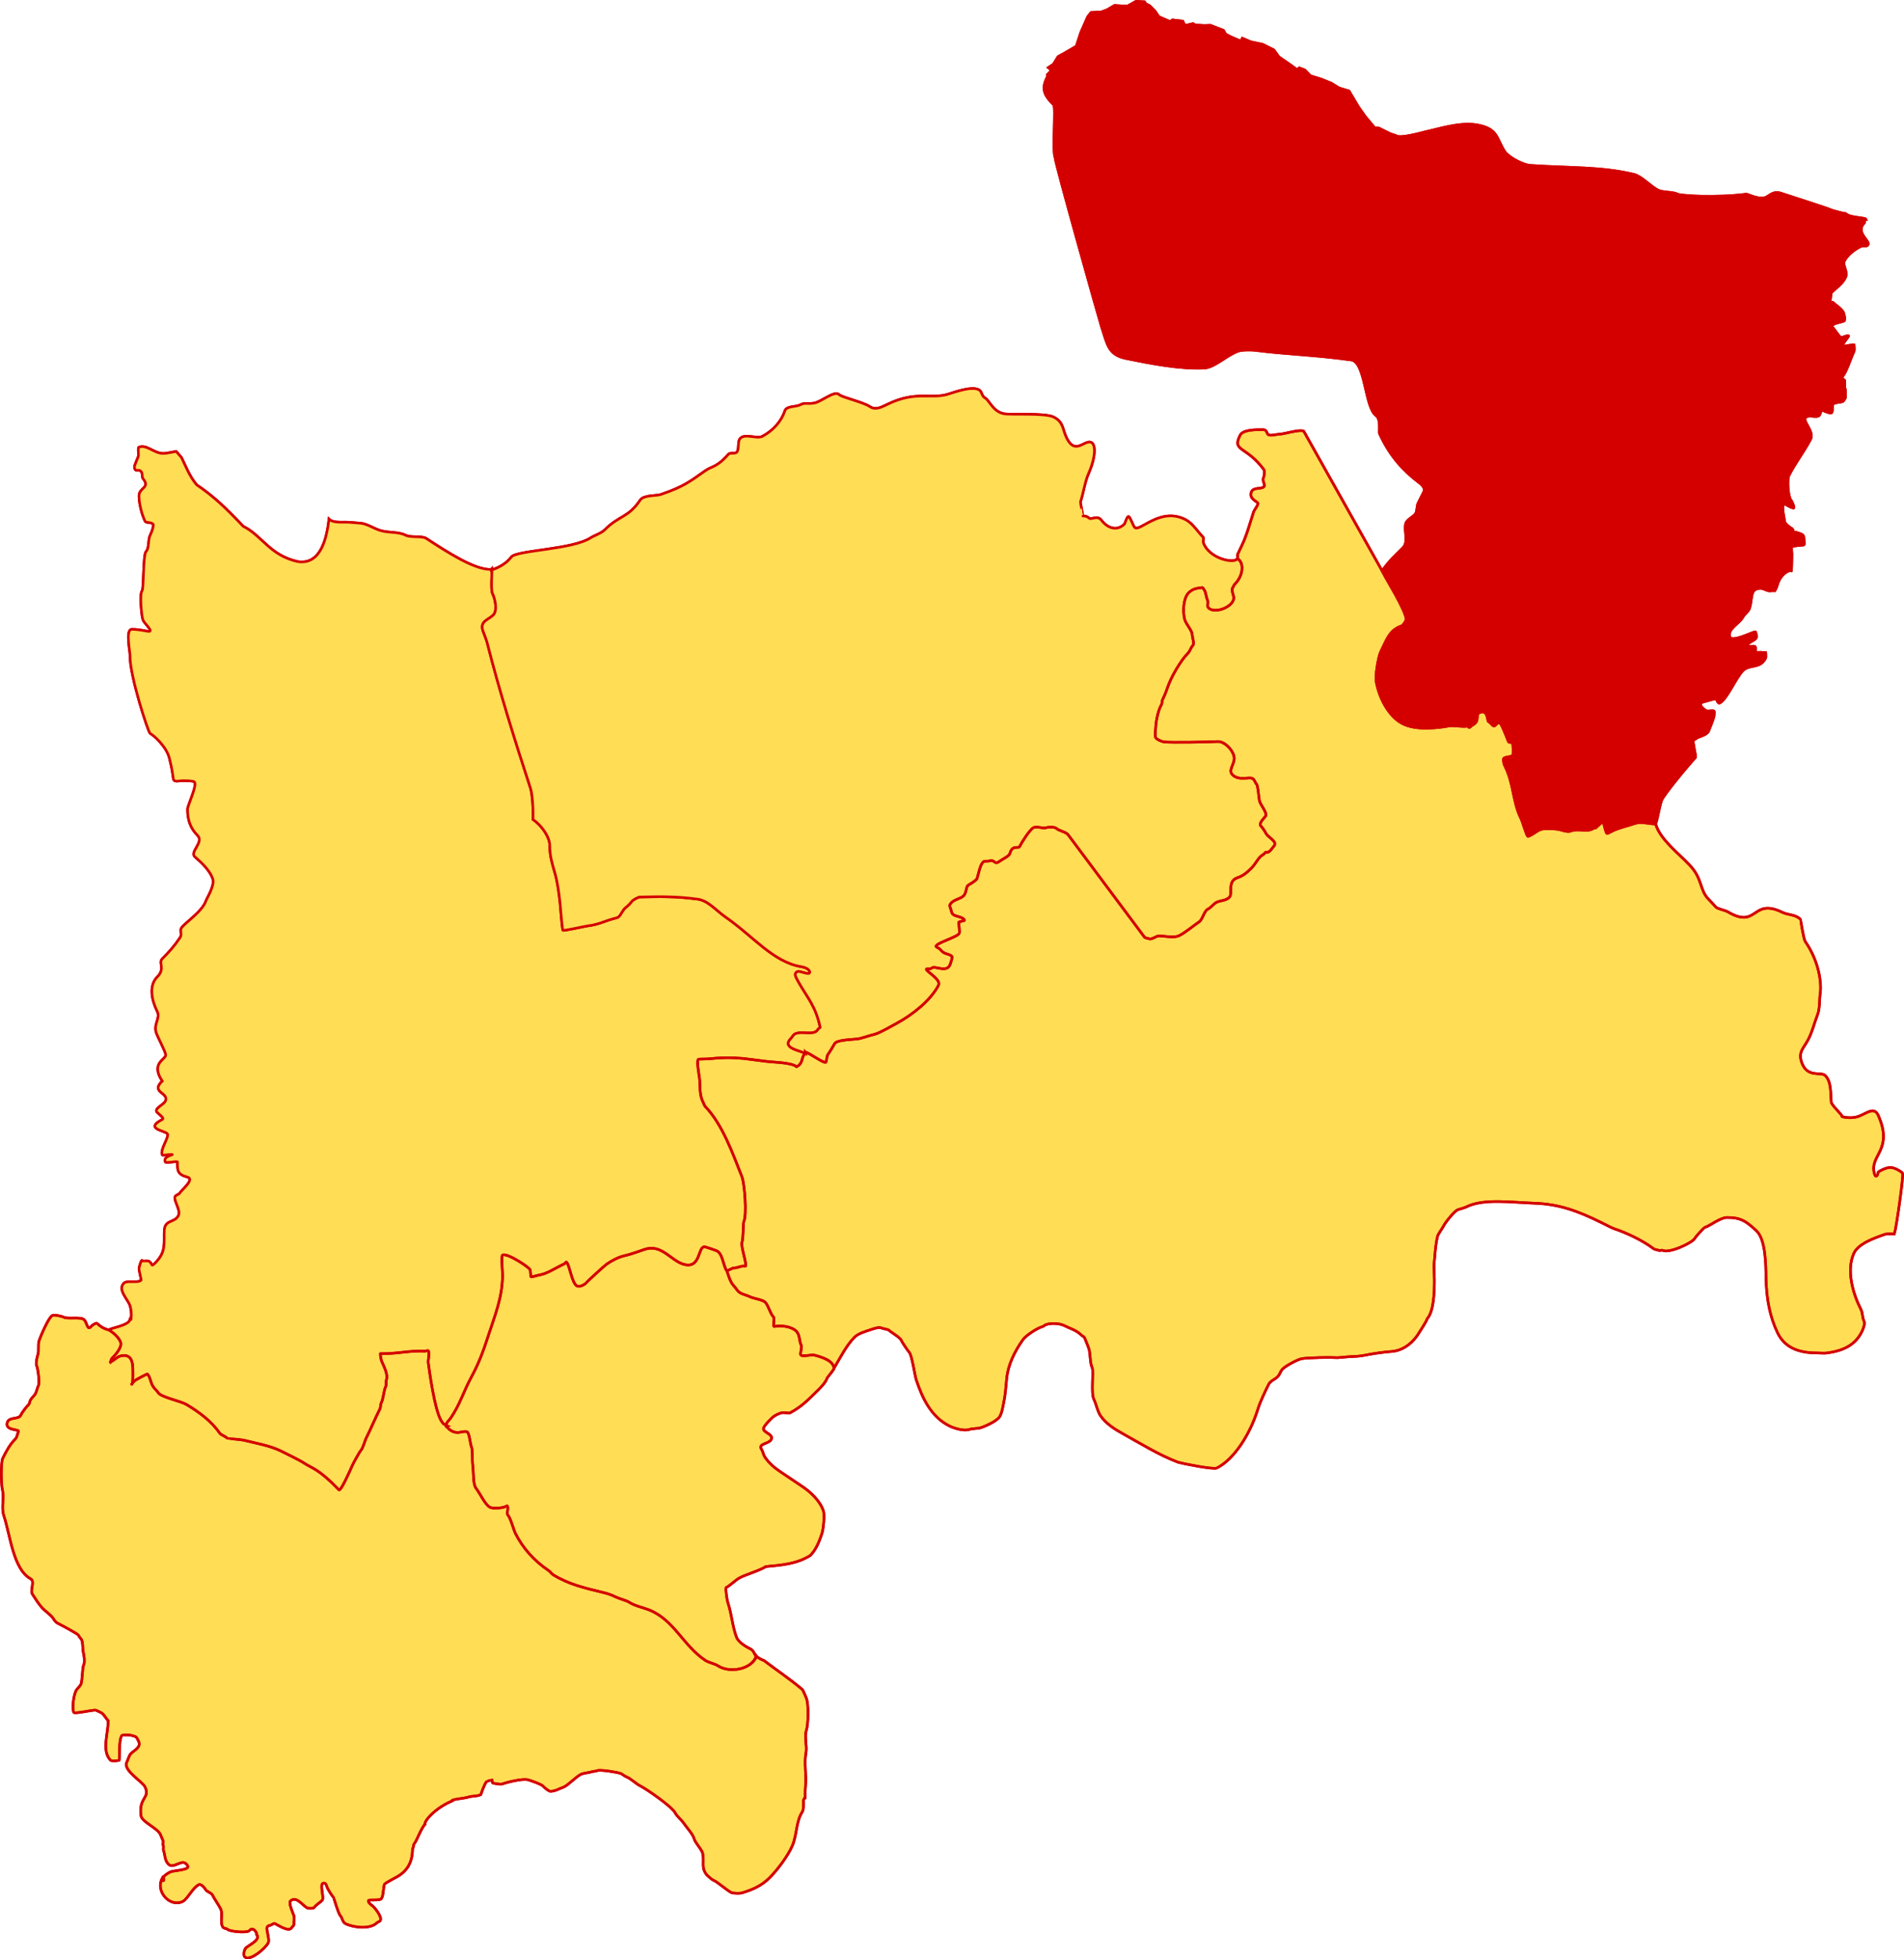
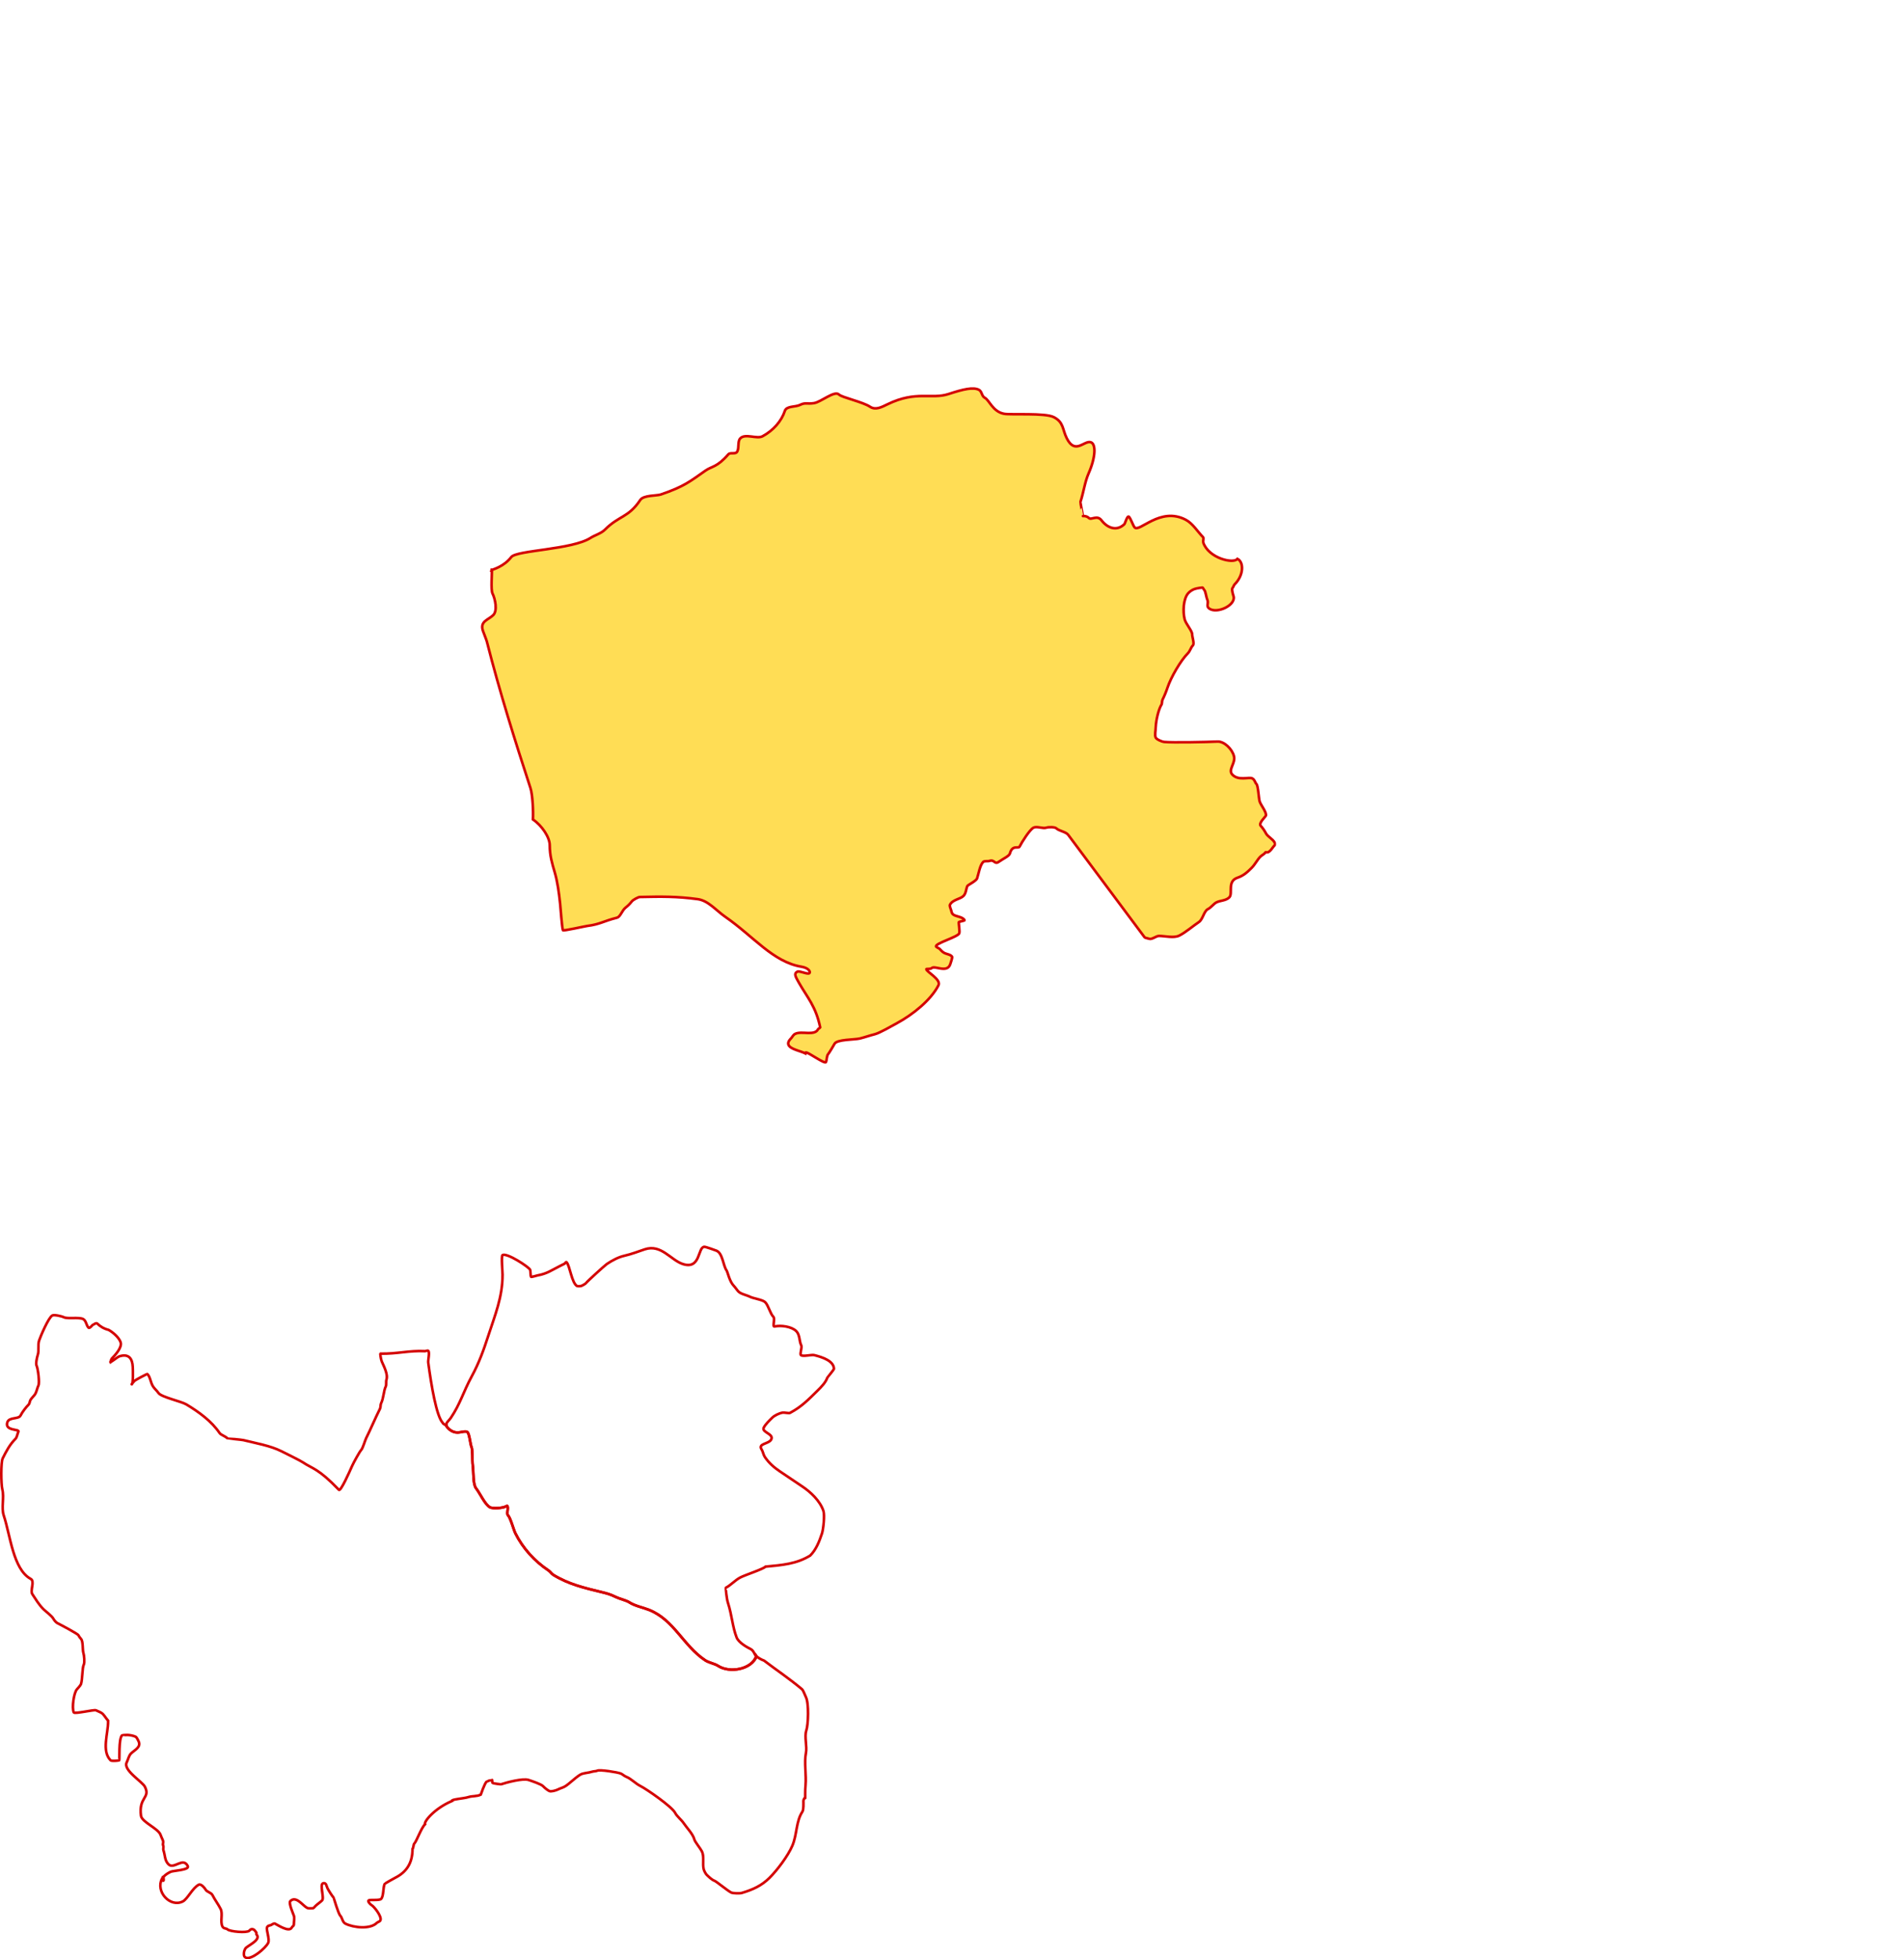
<svg xmlns="http://www.w3.org/2000/svg" xmlns:ns1="http://www.inkscape.org/namespaces/inkscape" xmlns:ns2="http://sodipodi.sourceforge.net/DTD/sodipodi-0.dtd" id="svg2985" version="1.1" ns1:version="0.48.5 r10040" width="734.524" height="755.785" ns2:docname="Elthorne Hundred in Middlesex.svg">
  <defs id="defs2989" />
  <ns2:namedview pagecolor="#ffffff" bordercolor="#666666" borderopacity="1" objecttolerance="10" gridtolerance="10" guidetolerance="10" ns1:pageopacity="0" ns1:pageshadow="2" ns1:window-width="1920" ns1:window-height="1005" id="namedview2987" showgrid="false" ns1:zoom="0.45341981" ns1:cx="262.70239" ns1:cy="328.83742" ns1:window-x="-9" ns1:window-y="-9" ns1:window-maximized="1" ns1:current-layer="layer5" showguides="true" ns1:guide-bbox="true" fit-margin-top="0" fit-margin-left="0" fit-margin-right="0" fit-margin-bottom="0" />
  <g ns1:groupmode="layer" id="layer4" ns1:label="Base map" style="display:inline" transform="translate(-33.7,-19.266)" />
  <g ns1:groupmode="layer" id="layer3" ns1:label="County" style="display:inline" transform="translate(-33.7,-19.266)">
-     <path style="fill:#ffdd55;stroke:#d40000;stroke-width:1px;stroke-linecap:butt;stroke-linejoin:miter;stroke-opacity:1;display:inline" d="m 323.376,655.436 c -1.578,-0.789 -4.734,-2.543 -5.514,-4.549 -1.582,-4.072 -1.823,-8.643 -3.308,-13.233 -0.615,-1.901 -0.912,-5.885 -0.827,-5.927 1.87,-0.935 3.611,-2.977 5.651,-3.997 2.018,-1.009 8.679,-3.166 9.649,-4.135 6.414,-0.611 11.901,-1.002 17.23,-4.273 2.254,-2.254 3.464,-5.291 4.549,-8.546 0.494,-1.483 1.121,-6.976 0.551,-8.684 -1.295,-3.884 -4.969,-7.335 -8.27,-9.511 -2.841,-1.872 -5.414,-3.661 -8.408,-5.652 -2.234,-1.485 -4.352,-3.289 -5.927,-5.652 -0.585,-0.878 -0.723,-2.119 -1.241,-2.895 -1.553,-2.329 2.818,-2.053 3.722,-3.86 1.077,-2.155 -3.801,-2.737 -2.895,-4.549 0.673,-1.345 2.16,-2.711 3.308,-3.86 0.78,-0.78 2.615,-1.711 3.997,-1.93 0.569,-0.09 2.432,0.31 2.757,0.138 4.583,-2.429 7.125,-5.129 10.752,-8.684 1.359,-1.332 3.115,-3.142 3.722,-4.962 0.051,-0.154 2.201,-2.61 2.619,-3.653 2.292,-3.896 4.746,-8.812 7.857,-11.923 1.469,-1.469 4.167,-2.216 6.203,-2.895 0.913,-0.304 3.171,-1.171 4.135,-0.689 0.698,0.349 2.539,0.471 3.033,0.965 0.711,0.711 4.314,2.741 4.687,3.86 0.175,0.525 2.596,4.112 3.033,4.549 1.055,1.055 2.108,8.805 2.757,10.752 2.339,7.018 5.717,14.162 12.681,17.644 1.725,0.862 5.557,2.145 7.857,1.378 1.347,-0.449 3.056,-0.237 4.411,-0.689 1.995,-0.665 6.43,-2.66 7.306,-4.411 0.897,-1.794 1.005,-3.108 1.378,-4.824 0.734,-3.377 0.915,-6.52 1.241,-9.787 0.534,-5.353 3.148,-10.56 6.341,-15.025 1.051,-1.47 5.489,-4.439 7.581,-4.962 0.42,-0.105 0.55,-0.413 0.827,-0.551 1.775,-0.887 5.522,-0.754 7.306,0.138 1.921,0.961 3.611,1.442 5.376,2.619 0.998,0.665 1.439,1.34 2.343,1.792 0.301,0.15 1.919,4.413 2.068,5.1 0.449,2.078 0.29,5.006 1.103,6.754 0.719,1.438 -0.555,9.78 0.689,12.268 0.801,1.602 1.395,4.57 2.481,6.203 2.118,3.184 5.73,5.393 8.684,7.03 6.988,3.873 14.066,8.288 21.365,11.027 1.532,0.438 13.53,2.884 14.887,2.205 6.679,-3.34 12.856,-13.03 15.852,-22.744 0.852,-2.763 2.918,-7.076 4.135,-9.511 0.888,-1.775 3.193,-1.976 4.135,-3.86 0.28,-0.561 0.712,-1.539 1.241,-2.068 1.212,-1.212 5.793,-3.722 7.443,-3.997 2.532,-0.422 11.263,-0.559 12.681,-0.414 1.627,0.167 3.664,-0.316 7.03,-0.414 2.441,-0.071 3.907,-0.34 6.341,-0.827 1.701,-0.34 6.738,-1.04 8.408,-1.103 2.702,-0.101 7.469,-1.68 10.889,-7.443 0.812,-1.369 2.593,-3.919 3.033,-5.238 2.397,-2.752 2.757,-9.449 2.757,-14.887 0,-1.087 -0.212,-5.317 -0.138,-6.065 0.423,-4.249 0.492,-7.41 1.378,-10.889 0.206,-0.808 1.872,-3.056 2.343,-3.997 0.639,-1.279 4.152,-5.749 5.514,-6.203 1.051,-0.35 2.362,-0.631 3.308,-1.103 6.533,-3.258 17.409,-1.684 26.19,-1.378 9.484,0.33 16.652,2.932 26.052,7.581 0.74,0.366 3.762,1.943 4.549,2.205 5.094,1.698 11.024,4.512 15.3,7.719 0.671,0.504 1.435,0.373 2.068,0.689 0.404,0.202 1.112,-0.202 1.516,0 2.494,1.247 11.519,-2.913 12.406,-4.687 0.309,-0.618 3.459,-4.048 3.722,-4.135 1.75,-0.583 3.5,-1.888 4.962,-2.619 1.068,-0.534 2.464,-1.228 3.584,-1.241 5.587,-0.061 7.668,1.611 11.441,5.1 3.57,3.302 3.641,12.818 3.722,18.057 0.129,8.337 1.551,15.208 4.411,21.228 2.587,5.446 7.626,7.857 15.163,7.857 1.343,0 2.815,0.189 4.135,0 6.431,-0.919 10.773,-3.213 13.233,-8.133 0.413,-0.826 1.438,-3.051 0.827,-4.273 -0.657,-1.314 -0.414,-2.911 -1.103,-4.273 -3.072,-6.073 -5.802,-15.094 -2.757,-21.779 1.743,-3.825 8.414,-6.019 11.579,-7.168 1.277,-0.463 2.69,-0.276 4.035,-0.278 0.815,-2.586 3.669,-22.978 3.157,-23.49 -0.616,-0.616 -2.792,-2.012 -4.484,-2.144 -1.718,-0.134 -4.474,1.355 -4.873,1.754 -0.365,0.365 0.053,1.143 -0.78,1.559 -0.438,0.219 -0.713,-0.904 -0.78,-1.17 -1.764,-7.054 7.477,-8.829 1.559,-22.223 -1.719,-3.891 -4.995,-0.262 -8.382,0.585 -2.94,0.735 -6.028,-0.195 -5.653,-0.195 0.783,0 -3.972,-4.267 -4.094,-5.458 -0.333,-3.257 0.146,-7.846 -2.339,-10.332 -1.645,-1.645 -7.014,1.176 -9.162,-5.263 -1.297,-3.889 0.901,-5.342 2.581,-8.576 1.68,-3.235 2.263,-6.139 3.657,-9.748 0.865,-2.241 0.647,-5.793 0.975,-7.992 0.592,-3.975 -0.392,-12.356 -5.732,-20.073 -0.737,-1.065 -1.788,-8.5 -1.871,-8.583 -2.005,-2.005 -4.597,-1.558 -7.018,-2.729 -11.888,-5.749 -9.363,6.691 -21.053,-0.195 -0.984,-0.58 -3.882,-1.153 -4.484,-1.754 -1.048,-1.048 -1.914,-2.109 -2.924,-3.119 -3.491,-3.491 -2.284,-8.077 -7.408,-13.256 -3.734,-4.045 -11.27,-9.787 -12.963,-15.498 0.963,-3.083 1.309,-6.46 2.242,-9.26 0.743,-2.229 11.316,-14.825 13.061,-16.57 0.443,-0.443 -1.196,-5.849 -0.78,-7.018 0.652,0.326 0.975,-0.52 1.754,-0.78 1.257,-0.419 3.542,-1.235 4.094,-2.339 0.271,-0.543 2.144,-5.483 2.144,-5.848 0,-0.31 0.198,-1.752 0,-1.949 -0.458,-0.458 -2.448,0.252 -3.119,-0.195 -0.873,-0.582 -3.495,-2.539 -1.17,-3.314 0.557,-0.186 5.061,-1.379 5.068,-1.365 0.166,0.333 0.755,2.059 1.365,1.754 2.832,-1.416 6.279,-9.788 8.967,-12.476 2.679,-2.679 6.621,-0.571 8.772,-4.873 0.209,-0.419 0,-2.108 0,-2.144 -0.404,-0.045 -2.784,-0.111 -4.094,0 0,0.374 0.477,-1.862 0,-2.339 -0.218,-0.218 -2.924,0.153 -2.924,-0.195 0,-1.954 4.661,-1.984 3.314,-4.678 -0.079,-0.157 -0.026,-0.695 -0.195,-0.78 -0.538,-0.269 -9.154,4.313 -9.942,1.949 -1.012,-3.037 3.899,-5.263 5.068,-7.603 0.598,-1.196 2.133,-2.109 2.534,-3.314 1.315,-3.944 -0.013,-7.797 4.289,-7.797 1.34,0 2.247,0.975 3.509,0.975 0.853,0 1.949,-0.203 1.949,0 0,0.075 0.706,-1.125 0.975,-2.144 0.68,-2.582 2.641,-5.338 5.458,-5.848 0,1.492 0.195,-3.119 0.195,-6.238 0,-0.427 -0.272,-2.457 0,-2.729 0.618,-0.618 4.587,-0.596 4.678,-0.78 0.238,-0.477 0,-1.573 0,-2.144 0,-2.026 -0.809,-1.959 -3.119,-2.729 -0.127,-0.042 -0.866,0.109 -0.975,0 -0.049,-0.049 0.097,-1.121 -0.78,-1.56 -0.735,-0.368 -2.432,-1.81 -2.534,-2.339 -2.088,-10.804 0.296,-5.949 3.314,-5.458 0.75,0.122 -0.732,-2.877 -0.975,-3.119 -1.06,-1.06 -1.507,-7.923 -0.78,-9.357 2.633,-5.195 5.524,-8.643 8.382,-14.035 1.555,-2.933 -3.264,-7.067 -1.949,-8.382 1.296,-1.296 4.254,0.23 5.263,-0.78 0.551,-0.551 0.731,-2.778 1.56,-1.949 0.233,0.233 3.02,1.368 3.314,0.78 0.515,-1.03 0.003,-2.732 0.585,-3.314 0.627,-0.627 2.806,-0.526 3.704,-0.975 0.409,-0.204 0.669,-1.059 0.975,-1.365 0.1,-0.1 -0.146,-6.579 -0.195,-6.628 -0.319,-0.319 -1.542,-0.992 -0.975,-1.559 1.495,-1.495 3.282,-7.343 4.484,-9.747 0.246,-0.493 0,-2.437 0,-2.534 0,-0.131 -3.872,0.585 -4.094,0.585 -1.461,0 2.315,-3.728 1.949,-4.094 -0.31,-0.31 -2.392,0.948 -3.119,0.585 -0.257,-0.129 -2.653,-3.356 -2.729,-3.509 -0.156,-0.312 -1.328,-0.78 -1.17,-0.78 0.404,0 1.354,-0.776 1.949,-0.975 1.437,-0.479 2.768,-0.702 3.314,-0.975 0.727,-0.364 -0.026,-2.976 -0.195,-3.314 -0.76,-1.519 -2.987,-2.792 -4.094,-3.899 -0.162,-0.162 -0.812,0.162 -0.975,0 -0.081,-0.081 0.285,-3.599 0.39,-3.704 2.046,-2.046 4.169,-3.269 5.458,-5.848 1.123,-2.246 -1.27,-4.673 -0.39,-6.433 1.137,-2.273 3.924,-4.399 6.043,-5.458 1.44,-0.72 2.29,0.049 2.924,-0.585 1.533,-1.533 -5.198,-4.744 -1.17,-8.772 0.275,-0.275 -0.747,-1.18 0.585,-1.17 -0.216,-0.822 -5.935,-0.558 -7.797,-2.144 -0.391,-0.098 -4.89,-1.178 -5.263,-1.365 -1.369,-0.684 -19.193,-6.392 -19.884,-6.628 -1.968,-0.673 -3.24,-0.025 -5.284,1.344 -2.509,1.68 -7.396,-1.024 -7.971,-0.954 -6.129,0.741 -11.026,0.872 -17.544,0.78 -1.681,-0.024 -8.007,-0.299 -8.967,-0.78 -1.977,-0.989 -5.679,-0.598 -7.603,-1.559 -2.642,-1.321 -6.427,-5.38 -9.162,-6.043 -12.659,-3.071 -24.975,-2.459 -40.157,-3.509 -2.841,-0.196 -8.361,-3.184 -9.747,-5.263 -2.978,-4.466 -2.574,-7.942 -8.187,-9.747 -7.299,-2.346 -15.593,0.536 -22.808,2.144 -1.026,0.229 -9.751,2.725 -11.111,1.365 l -2.171,-0.732 -4.314,-2.142 -1.632,-0.101 -3.705,-4.449 -2.583,-3.677 -3.606,-6.084 -3.905,-1.179 -2.93,-1.822 -4.11,-1.661 -3.905,-1.179 -2.202,-2.246 -2.102,-0.833 -0.975,0.643 -2.464,-1.793 -4.49,-3.091 -1.941,-2.699 -4.314,-2.142 -4.619,-0.988 -3.192,-1.369 -0.538,1.139 -3.877,-1.646 -2.041,-1.064 -0.847,-1.459 -5.028,-1.952 -2.345,0.09 -3.496,-0.217 -0.904,-0.525 -3.087,0.747 -0.832,-1.693 -3.948,-0.478 -0.975,0.643 -4.329,-1.908 -1.503,-2.203 -1.984,-1.998 -1.589,-0.801 -0.423,-0.729 -3.263,-0.201 -3.392,1.901 -4.895,-0.302 -2.911,1.696 -2.155,0.805 -3.991,0.223 -1.265,1.563 -2.716,6.163 -1.727,5.286 -5.095,2.968 -1.936,1.053 -1.817,2.936 -1.95,1.287 0.994,0.81 0.861,0.068 c -0.707,-0.593 -1.156,1.163 -1.949,1.559 -0.765,0.383 0.321,0.268 -0.585,1.754 -2.311,4.623 -0.138,7.27 2.729,10.137 0.991,0.991 -0.589,17.563 0.585,20.468 0,1.979 17.349,63.547 17.934,65.304 2.219,6.658 2.511,10.683 9.357,12.086 9.394,1.926 20.985,4.199 30.41,3.704 3.994,-0.373 8.003,-4.569 12.671,-6.433 1.577,-0.63 5.287,-0.586 6.823,-0.39 11.925,1.527 23.133,1.766 37.038,3.704 5.538,0.772 5.197,18.315 9.552,21.443 2.009,1.444 1.042,6.328 1.365,7.018 3.868,8.276 8.442,13.73 15.79,19.299 0.621,0.471 1.867,1.918 1.365,2.924 -0.767,1.535 -1.469,2.939 -2.339,4.678 -0.488,0.977 -0.28,3.399 -1.17,4.289 -0.861,0.861 -3.083,2.037 -3.509,3.314 -0.926,2.779 1.259,7.124 -1.17,9.552 -2.8,2.8 -5.574,5.246 -7.603,8.772 l -0.195,0.39 -30.41,-54.193 c -1.674,-0.837 -7.611,1.17 -9.552,1.17 -0.836,0 -3.071,0.706 -4.094,0.195 -0.639,-0.319 -0.497,-1.949 -1.949,-1.949 -2.684,-2.2e-4 -7.829,-0.098 -8.967,2.144 -3.236,6.375 2.381,4.042 9.162,13.256 0.492,0.668 0.045,2.834 -0.195,3.314 -0.525,1.049 0.94,2.569 0.195,3.314 -1.041,1.041 -4.157,-0.005 -4.873,2.144 -0.76,2.281 1.638,3.198 2.534,4.094 0.446,0.446 -1.398,2.83 -1.56,3.314 -1.439,4.318 -2.722,9.343 -4.678,13.256 -0.569,1.137 -0.881,1.958 -1.559,3.314 -0.172,0.344 0.286,1.345 0.024,1.662 -1.562,2.032 -11.229,-0.189 -13.279,-6.34 -0.085,-0.254 0.218,-1.731 0,-1.949 -2.15,-2.15 -3.963,-5.309 -6.718,-6.766 -9.947,-5.261 -18.009,5.203 -19.793,2.867 -0.641,-0.839 -1.424,-3.326 -2.135,-4.037 -0.643,-0.643 -1.507,2.622 -1.764,2.867 -3.056,2.918 -6.624,1.362 -8.786,-1.445 -1.704,-2.305 -3.965,6.6e-4 -4.907,-0.941 -0.966,-0.966 -2.46,-0.732 -2.292,-0.732 0.043,0 -1.033,-5.276 -0.965,-5.482 1.225,-3.674 1.676,-7.629 3.119,-10.916 2.866,-6.532 2.83,-11.37 0.965,-12.062 -2.589,-0.961 -6.064,4.99 -9.357,-1.56 -1.722,-3.424 -1.127,-6.217 -5.068,-8.187 -3.366,-1.683 -16.492,-0.784 -19.104,-1.26 -4.383,-0.799 -5.716,-5.302 -7.408,-6.147 -1.315,-0.657 -1.071,-2.485 -2.339,-3.119 -2.158,-1.079 -5.816,-0.292 -11.728,1.65 -6.493,2.133 -12.45,-1.41 -23.412,3.899 -2.45,1.187 -4.693,2.43 -6.886,0.968 -2.705,-1.803 -10.827,-3.586 -11.899,-4.658 -1.733,-1.733 -6.927,2.883 -9.695,3.3 -2.748,0.414 -3.312,-0.348 -5.387,0.689 -1.769,0.885 -5.194,0.314 -5.848,2.339 -1.231,3.81 -4.395,7.495 -8.577,9.747 -2.209,1.189 -6.622,-1.175 -8.577,0.78 -1.152,1.152 -0.395,3.52 -1.17,5.068 -0.666,1.331 -2.637,0.157 -3.509,1.17 -4.275,4.963 -6.29,4.5 -8.786,6.238 -5.966,4.155 -8.08,6.082 -17.241,9.215 -1.551,0.53 -6.633,0.203 -7.892,2.091 -4.603,6.905 -8.135,5.953 -13.669,11.487 -1.46,1.46 -3.936,2.129 -5.458,3.119 -7.092,4.611 -28.614,4.768 -30.662,7.435 -2.749,3.581 -6.857,4.717 -7.671,4.871 -6.357,0.113 -16.751,-6.595 -25.125,-12.074 -1.622,-1.062 -5.976,-0.249 -7.864,-1.193 -3.06,-1.53 -6.749,-0.82 -10.137,-1.949 -2.473,-0.824 -5.006,-2.563 -7.408,-2.729 -3.62,-0.251 -3.804,-0.39 -5.848,-0.39 -1.913,0 -4.87,0.199 -6.238,-1.17 -0.836,6.776 -2.916,17.81 -12.086,16.375 -10.868,-2.453 -13.618,-9.928 -21.053,-13.646 -6.888,-7.263 -11.225,-11.414 -17.934,-15.985 -2.837,-3.368 -4.295,-7.421 -5.848,-10.527 -0.001,-0.002 -2.018,-2.271 -1.949,-2.339 0.124,-0.124 -3.571,0.78 -5.068,0.78 -3.706,0 -6.606,-3.796 -9.566,-2.316 -0.117,0.058 -0.05,2.087 0,3.19 0.018,0.406 -1.732,3.801 -1.555,4.584 0.393,1.745 1.161,0.673 2.154,1.17 1.274,0.637 0.585,2.426 1.17,3.119 2.961,3.512 -1.559,3.4 -1.559,6.628 0,3.095 1.15,7.369 2.339,9.747 0.418,0.836 2.099,0.149 3.119,1.17 0.299,0.299 -0.274,2.498 -1.17,4.289 -0.895,1.79 -0.315,4.993 -1.559,6.238 -1.241,1.241 -0.836,14.481 -1.559,15.205 -1.039,1.039 -0.178,10.17 0.39,11.306 0.728,1.456 3.968,4.289 2.339,4.289 -1.212,0 -3.641,-0.78 -6.628,-0.78 -2.632,0 -0.695,8.418 -0.732,10.389 -0.138,7.351 7.003,29.395 7.75,29.768 1.207,0.604 6.236,4.897 7.411,9.501 1.327,5.2 1.174,6.114 1.556,8.044 0.278,1.402 2.17,0.689 3.599,0.689 1.909,0 3.765,0.083 4.379,0.39 1.603,0.801 -2.52,9.184 -2.52,10.617 0,4.271 1.178,7.416 3.899,10.137 2.492,2.492 -2.975,6.311 -1.17,8.116 1.073,1.073 5.536,4.409 7.018,8.648 0.86,2.46 -2.366,7.599 -2.639,8.416 -1.403,4.208 -8.071,8.403 -9.518,10.574 -0.578,0.867 0.309,2.461 -0.39,3.509 -2.292,3.437 -4.285,5.64 -6.947,8.302 -1.615,1.615 1.324,3.744 -1.949,7.018 -3.281,3.281 -2.181,8.894 0,13.256 1.333,2.667 -1.484,4.905 -0.39,8.187 0.625,1.874 3.222,6.604 3.647,8.377 0.507,2.117 -6.123,3.032 -1.307,10.337 -4.757,4.445 2.873,4.39 1.17,7.797 -0.678,1.356 -4.552,2.855 -3.119,4.289 0.791,0.791 2.94,2.212 1.949,2.729 -6.862,3.584 0.625,4.134 1.949,5.458 1.014,1.014 -2.957,6.172 -1.949,8.187 0.189,0.378 1.58,-0.195 3.757,-0.138 1.017,0.027 -3.672,0.697 -2.587,2.867 0.296,0.591 4.678,-0.458 4.678,0 0,3.347 -0.062,4.782 3.899,5.848 2.967,0.799 -2.481,5.12 -3.005,6.167 -0.288,0.576 -1.578,0.674 -1.835,1.445 -0.514,1.541 2.334,5.198 1.331,7.203 -1.503,3.006 -5.251,1.419 -5.458,5.848 -0.214,4.572 0.781,7.885 -3.076,12.015 -2.534,2.713 -1.106,0.366 -3.162,-0.319 -0.249,-0.083 -2.339,0.055 -2.339,0 0,-1.11 -1.17,2.009 -1.17,3.119 0,0.628 0.954,4.114 0.78,4.289 -1.259,1.26 -5.347,-0.111 -6.628,1.17 -2.503,2.503 1.548,6.202 2.339,8.577 0.905,2.716 0.39,5.653 0.39,5.458 0,-1.916 -0.387,0.387 -0.78,0.78 -1.648,1.648 -6.426,2.433 -7.847,3.19 -1.837,-0.463 -3.3,-1.388 -4.322,-2.41 -0.505,-0.505 -1.431,0.414 -1.654,0.414 -0.256,0 -1.27,1.624 -1.792,1.103 -0.84,-0.84 -0.874,-2.711 -2.068,-3.308 -1.616,-0.808 -5.986,0.04 -7.443,-0.689 -0.858,-0.429 -3.706,-1.042 -4.411,-0.689 -1.472,0.736 -4.58,8.089 -5.1,9.649 -0.609,1.828 0.057,3.828 -0.551,5.652 -0.268,0.803 -0.84,3.283 -0.414,4.135 0.487,0.974 1.219,6.522 0.689,7.581 -0.42,0.841 -0.639,2.104 -1.103,3.033 -0.515,1.03 -1.524,1.669 -2.068,2.757 -0.159,0.318 -0.235,1.2 -0.551,1.516 -1.145,1.145 -2.52,2.972 -3.17,4.273 -0.772,1.545 -4.395,0.504 -5.1,2.619 -1.128,3.385 4.788,2.555 4.273,3.584 -0.359,0.718 -0.543,2.197 -1.103,2.757 -2.241,2.241 -3.561,4.778 -4.962,7.581 -0.737,1.474 -0.646,9.959 -0.138,11.992 0.793,3.174 -0.479,6.971 0.551,10.062 2.542,7.626 3.594,20.687 10.338,24.398 1.796,0.868 -0.268,4.491 0.689,5.927 1.26,1.89 2.489,4.005 4.273,5.789 0.86,0.86 3.319,2.641 3.86,3.722 0.246,0.492 0.997,1.394 1.516,1.654 1.269,0.635 7.835,4.092 8.133,4.687 0.218,0.436 0.58,0.993 0.965,1.378 0.911,0.911 0.537,4.23 0.965,5.514 0.255,0.766 0.544,3.599 0.138,4.411 -0.661,1.321 -0.454,5.634 -1.103,7.581 -0.124,0.371 -1.205,1.619 -1.516,1.93 -1.204,1.204 -2.081,7.28 -1.241,8.96 0.331,0.662 7.875,-1.162 8.546,-0.827 0.816,0.408 2.048,0.808 2.619,1.378 0.691,0.691 2.018,2.732 2.068,2.757 0.075,4.71 -2.631,11.567 0.965,15.163 0.393,0.393 3.004,0.152 3.308,0 0.245,-0.122 -0.293,-8.253 1.103,-9.649 0.055,-0.055 1.238,-0.138 2.068,-0.138 0.883,0 2.384,0.296 3.17,0.689 0.422,0.211 0.87,1.188 1.103,1.654 1.19,2.38 -1.492,3.422 -2.895,4.824 -0.842,0.842 -1.097,2.331 -1.654,3.446 -1.475,2.949 6.024,7.361 7.03,9.373 2.214,4.427 -2.481,3.899 -1.516,11.165 0.333,2.504 6.736,4.909 7.581,7.443 0.27,0.809 0.69,1.519 0.965,2.343 0.154,0.462 -0.217,1.22 0,1.654 0.292,0.584 -0.07,1.307 0.138,1.93 0.673,2.02 0.43,3.876 1.93,5.376 2.11,2.11 5.611,-2.975 7.443,0.689 0.768,1.536 -5.7,1.747 -6.616,2.205 -1.117,0.559 -1.817,0.99 -2.619,1.792 -0.395,0.395 0.283,1.654 -0.276,1.654 -0.143,0 -0.283,-0.435 -0.414,-0.827 -2.627,4.978 3.09,11.274 7.995,8.822 1.836,-0.918 3.774,-5.264 6.203,-6.479 0.861,-0.431 2.358,1.408 2.619,1.93 0.419,0.838 2.152,1.134 2.619,2.068 0.876,1.752 2.323,3.682 3.17,5.376 0.938,1.877 -0.265,4.847 0.689,6.754 0.477,0.955 1.461,0.634 1.93,1.103 0.901,0.901 7.504,1.456 8.408,0.551 0.3,-0.3 0.689,-0.827 1.516,-0.551 0.625,0.208 0.885,0.885 1.241,1.241 0.115,0.115 -0.115,0.574 0,0.689 2.16,2.16 -3.754,4.475 -4.273,5.514 -0.345,0.69 -0.551,1.132 -0.551,2.068 0,0.669 0.122,1.095 0.689,1.378 2.146,1.073 7.653,-3.59 8.684,-5.652 0.695,-1.39 -0.883,-5.127 -0.414,-6.065 0.369,-0.738 1.019,-0.578 1.516,-0.827 0.256,-0.128 1.098,-0.761 1.516,-0.551 1.091,0.545 5.487,3.498 6.479,1.516 0.295,-0.591 0.827,-0.489 0.827,-1.378 0,-0.911 0.281,-2.327 0,-3.17 -0.278,-0.834 -2.125,-4.905 -1.378,-5.652 2.216,-2.216 4.837,1.798 6.479,2.619 0.557,0.278 1.549,0.138 2.205,0.138 0.317,0 0.797,-0.659 0.965,-0.827 0.794,-0.794 1.79,-1.376 2.619,-2.205 0.933,-0.933 -1.103,-6.237 0.414,-6.616 1.219,-0.305 1.258,1.138 1.654,1.93 0.412,0.824 1.848,3.089 2.343,3.584 0.114,0.114 1.799,6.21 2.619,7.03 0.722,0.722 0.816,2.476 1.93,3.033 3.251,1.626 9.605,2.249 12.13,-0.276 0.389,-0.389 1.123,-0.453 1.378,-0.965 0.728,-1.456 -2.51,-5.459 -3.446,-5.927 -0.204,-0.102 -1.575,-1.319 -1.103,-1.792 0.368,-0.368 4.171,0.102 4.824,-0.551 1.041,-1.041 0.74,-4.513 1.378,-5.789 0.107,-0.215 3.768,-2.229 3.997,-2.343 4.375,-2.187 6.754,-5.636 6.754,-11.165 0.45,-0.566 0.302,-1.68 0.689,-2.068 0.884,-0.884 2.647,-6.01 4.135,-7.443 -0.51,-1.001 3.571,-6.051 10.338,-8.96 -0.414,-0.689 4.736,-0.981 6.341,-1.516 1.533,-0.511 3.323,-0.214 4.824,-0.965 5.7e-4,-2.8e-4 1.438,-4.195 2.205,-4.962 0.104,-0.104 2.049,-0.846 2.068,-0.827 0.253,0.253 0.023,0.988 0.276,1.241 0.277,0.277 3.197,0.589 3.308,0.551 2.027,-0.676 8.371,-2.402 10.614,-1.654 1.23,0.41 4.755,1.585 5.514,2.343 0.66,0.66 1.539,1.459 2.481,1.93 0.63,0.315 2.535,-0.233 3.17,-0.551 0.988,-0.494 1.793,-0.69 2.619,-1.103 1.677,-0.838 5.118,-4.417 6.754,-4.962 1.106,-0.369 2.748,-0.457 3.86,-0.827 0.652,-0.217 1.561,-0.16 2.068,-0.414 0.991,-0.496 7.81,0.588 9.098,1.103 0.637,0.255 1.255,0.916 2.068,1.241 1.978,0.791 3.55,2.602 5.514,3.584 2.453,1.227 12.198,7.994 13.371,10.338 0.676,1.353 2.423,2.669 3.308,3.997 1.207,1.811 3.592,4.167 4.135,6.341 0.208,0.834 2.303,3.365 2.895,4.549 0.944,1.888 0.153,4.747 0.689,6.892 0.145,0.58 0.766,1.731 1.103,2.068 0.685,0.685 2.058,2.019 3.033,2.343 0.757,0.252 5.022,3.82 6.479,4.549 0.644,0.322 3.379,0.39 4.135,0.138 4.351,-1.302 7.557,-2.796 10.614,-5.789 3.059,-3.059 7.131,-8.461 8.822,-12.406 1.85,-4.316 1.39,-9.39 3.86,-13.095 0.556,-0.834 0.414,-3.308 0.414,-4.273 0,-0.433 0.689,-1.536 0.689,-1.103 0,0.505 0,-1.011 0,-1.516 0,-1.164 0.034,-2.301 0.138,-3.446 0.341,-3.754 -0.574,-8.707 0.138,-12.268 0.511,-2.555 -0.626,-6.393 0.138,-8.684 0.805,-2.414 1.056,-10.57 -0.138,-12.957 -0.444,-0.887 -0.934,-2.45 -1.516,-3.033 -4.996,-4.196 -9.806,-7.354 -14.611,-11.027 -1.1,-0.367 -2.669,-1.291 -2.964,-1.723 -0.447,0.478 -0.796,-2.018 -2.137,-2.688 z" id="path3004" ns1:connector-curvature="0" ns2:nodetypes="sssssccssssssssssssscssccssssssssssccsssscssscssssssssssscssssssssssccscsssssssssssscssssssssssssssssssssccsscscsssscssscccsccssssssscsscscsssscsssssssscsscsscccsscscsssssssccssssssssssssccccccccccccccccccccccccccccccccccccccccccccccccccccscccsscssssssssssscccssssssssscscccssssscsscsssssssssssssssssssssssscsssssccccscscsscsssssssssssssssssssssssssssscsssssssssssssscsscsssscsssssssssssssssssssscssssssssssssscsccscssssssscsssssscsscssssssssssssscssssssssssssssssccssscsccscsscssssssssssssssssssssccssssscssscccs" />
-   </g>
+     </g>
  <g ns1:groupmode="layer" id="layer5" ns1:label="Hundreds" style="display:inline" transform="translate(-33.7,-19.266)">
-     <path style="fill:#ffdd55;stroke:#d40000;stroke-width:1px;stroke-linecap:butt;stroke-linejoin:miter;stroke-opacity:1;display:inline;fill-opacity:1" d="m 223.441,238.603 -0.271,0.299 0.271,-0.299 c 0.138,1.759 -0.486,8.125 0.276,9.649 1.006,2.012 1.976,6.571 0.276,8.27 -1.894,1.894 -5.237,2.346 -3.997,6.065 0.223,0.668 1.342,3.45 1.516,4.135 5.037,19.758 10.832,38.15 16.817,56.515 0.846,2.595 1.137,9.029 0.965,12.13 3.439,2.347 6.469,6.838 6.479,9.925 0.013,4.077 0.874,6.864 1.93,10.476 1.078,3.688 1.633,7.917 2.068,11.992 0.142,1.334 0.734,9.6 1.103,10.338 0.172,0.344 8.426,-1.536 9.373,-1.654 4.907,-0.613 6.291,-1.88 11.441,-3.17 1.355,-0.34 1.957,-2.779 3.308,-3.86 1.071,-0.857 1.601,-1.381 2.481,-2.481 0.442,-0.552 2.419,-1.641 3.033,-1.654 8.445,-0.179 14.164,-0.27 22.33,0.827 4.115,0.553 7.009,4.304 10.752,6.892 10.735,7.423 18.341,17.364 29.222,19.16 2.986,0.493 3.605,2.046 3.17,2.481 -0.664,0.664 -3.775,-1.007 -4.687,-0.551 -1.362,0.681 -0.847,1.705 0.561,4.179 3.417,6.003 6.524,9.081 8.261,17.324 -0.138,0.277 -0.694,0.422 -0.827,0.689 -1.355,2.71 -6.306,0.534 -8.822,1.792 -0.843,0.422 -1.071,1.209 -1.654,1.792 -2.645,2.645 0.284,3.862 2.757,4.687 0.943,0.314 2.1,0.706 2.895,1.103 l -0.138,-0.689 c 0,0.656 -0.792,1.514 -0.965,2.205 -0.439,1.756 -0.834,2.829 -2.343,3.584 -2.021,-1.678 -8.908,-1.698 -11.717,-2.068 -2.245,-0.296 -8.155,-1.054 -8.684,-1.103 -5.135,-0.471 -8.696,-0.376 -13.646,0.138 -0.821,0.085 -3.785,0.064 -3.86,0.138 -0.746,0.746 0.255,5.932 0.414,7.168 0.431,3.356 -0.236,6.26 1.516,9.649 0.19,0.367 0.466,1.148 0.689,1.378 6.763,6.993 10.802,18.607 14.198,27.155 1,2.518 1.998,14.751 0.689,17.368 -0.226,0.453 -0.121,6.292 -0.689,7.995 -0.471,1.414 1.974,8.502 1.378,9.098 -0.083,0.083 -0.696,0 -0.827,0 -1.298,0 -2.25,0.689 -3.446,0.689 -1.058,0 -1.872,0.968 -2.992,1.01 -1.392,-1.877 -1.512,-6.59 -3.9,-7.627 -0.433,-0.188 -4.169,-1.516 -4.687,-1.516 -2.663,0 -1.331,8.975 -8.408,6.616 -4.631,-1.544 -8.303,-7.754 -14.611,-5.651 -2.327,0.776 -5.038,1.843 -7.857,2.481 -2.312,0.524 -4.654,1.771 -6.754,3.17 -0.797,0.532 -7.8,6.917 -7.995,7.306 -0.15,0.299 -1.769,1.241 -2.205,1.241 -0.715,0 -1.146,0.047 -1.241,0 -2.142,-1.071 -2.83,-7.93 -4.135,-9.235 -0.194,-0.194 -0.684,0.548 -0.689,0.551 -0.577,0.288 -1.329,0.665 -1.93,0.965 -3.272,1.636 -4.821,2.895 -8.546,3.584 -0.199,0.037 -2.354,0.678 -2.481,0.551 -0.307,-0.307 -0.186,-2.302 -0.414,-2.757 -0.549,-1.097 -8.834,-6.541 -10.614,-5.651 -0.564,0.282 1e-5,6.491 1e-5,7.581 0,8.693 -2.952,15.673 -5.514,23.571 -1.772,5.462 -3.54,10.415 -6.341,15.576 -3.387,6.241 -4.411,10.614 -8.133,16.127 -0.719,1.066 -1.952,1.827 -1.792,3.17 l 0.551,-0.138 c -0.501,-0.251 -1.546,-0.473 -1.93,-1.241 -2.324,-2.628 -4.288,-13.943 -5.514,-23.157 -0.13,-0.974 0.652,-3.897 0,-4.549 -0.199,-0.199 -1.042,0.138 -1.241,0.138 -6.143,-0.314 -10.739,1.085 -17.23,0.965 -0.052,0.052 0.127,2.035 0.551,3.033 0.73,1.717 2.496,4.917 1.792,7.03 -0.248,0.744 0.056,1.956 -0.276,2.619 -0.802,1.604 -0.786,4.467 -1.792,6.479 -0.289,0.578 -0.108,1.456 -0.414,2.068 -1.984,3.968 -3.506,7.7 -5.376,11.441 -0.403,0.805 -1.25,3.869 -1.93,4.549 -0.526,0.526 -2.922,4.868 -3.446,6.065 -0.968,2.211 -4.411,9.953 -5.1,9.235 -8.03,-8.36 -10.111,-8.044 -13.922,-10.614 -1.037,-0.699 -6.551,-3.413 -8.27,-4.273 -4.314,-2.157 -9.724,-3.051 -14.611,-4.273 -0.652,-0.163 -6.18,-0.666 -6.203,-0.689 -0.908,-0.908 -2.502,-1.285 -3.033,-2.068 -3.058,-4.512 -7.864,-8.05 -12.819,-11.027 -1.984,-1.192 -9.692,-2.822 -10.752,-4.411 -0.604,-0.906 -1.395,-1.472 -2.068,-2.481 -1.038,-1.558 -1.044,-3.663 -2.205,-4.824 -0.118,-0.118 -4.63,2.287 -4.962,2.619 -0.148,0.148 -1.25,1.378 -1.103,1.378 0.647,0 0.458,-5.779 0.414,-6.754 -0.144,-3.2 -1.517,-5.127 -4.962,-4.135 -0.884,0.254 -1.843,1.189 -2.619,1.654 -0.882,0.529 -1.393,0.965 -1.378,0.965 0.417,0 0.583,-1.41 0.827,-1.654 1.238,-1.238 4.121,-4.316 3.446,-6.341 -0.61,-1.83 -2.978,-3.861 -4.568,-4.826 1.352,-0.688 6.13,-1.473 7.778,-3.121 0.393,-0.393 0.78,-2.696 0.78,-0.78 0,0.195 0.515,-2.742 -0.39,-5.458 -0.792,-2.375 -4.842,-6.075 -2.339,-8.577 1.28,-1.28 5.368,0.09 6.628,-1.17 0.174,-0.174 -0.78,-3.661 -0.78,-4.289 0,-1.11 1.17,-4.229 1.17,-3.119 0,0.055 2.09,-0.083 2.339,0 2.056,0.685 0.629,3.032 3.162,0.319 3.857,-4.13 2.861,-7.443 3.076,-12.015 0.208,-4.429 3.955,-2.842 5.458,-5.848 1.003,-2.005 -1.845,-5.662 -1.331,-7.203 0.257,-0.771 1.547,-0.869 1.835,-1.445 0.524,-1.047 5.972,-5.368 3.005,-6.167 -3.961,-1.066 -3.899,-2.502 -3.899,-5.848 0,-0.458 -4.383,0.591 -4.678,0 -1.085,-2.17 3.604,-2.84 2.587,-2.867 -2.177,-0.058 -3.568,0.516 -3.757,0.138 -1.008,-2.016 2.963,-7.174 1.949,-8.187 -1.325,-1.325 -8.811,-1.874 -1.949,-5.458 0.991,-0.518 -1.159,-1.939 -1.949,-2.729 -1.433,-1.433 2.441,-2.932 3.119,-4.289 1.704,-3.408 -5.926,-3.352 -1.17,-7.797 -4.815,-7.306 1.814,-8.221 1.307,-10.337 -0.425,-1.773 -3.022,-6.503 -3.647,-8.377 -1.094,-3.283 1.723,-5.52 0.39,-8.187 -2.181,-4.361 -3.281,-9.975 0,-13.256 3.273,-3.273 0.335,-5.403 1.949,-7.018 2.662,-2.662 4.655,-4.864 6.947,-8.302 0.699,-1.048 -0.188,-2.642 0.39,-3.509 1.447,-2.171 8.116,-6.365 9.518,-10.574 0.272,-0.816 3.499,-5.956 2.639,-8.416 -1.482,-4.239 -5.945,-7.576 -7.018,-8.648 -1.805,-1.805 3.662,-5.624 1.17,-8.116 -2.721,-2.721 -3.899,-5.866 -3.899,-10.137 0,-1.434 4.123,-9.816 2.52,-10.617 -0.614,-0.307 -2.47,-0.39 -4.379,-0.39 -1.43,0 -3.322,0.713 -3.599,-0.689 -0.382,-1.93 -0.228,-2.844 -1.556,-8.044 -1.175,-4.604 -6.204,-8.897 -7.411,-9.501 -0.747,-0.374 -7.888,-22.417 -7.75,-29.768 0.037,-1.97 -1.9,-10.389 0.732,-10.389 2.987,0 5.416,0.78 6.628,0.78 1.628,0 -1.611,-2.832 -2.339,-4.289 -0.568,-1.137 -1.429,-10.267 -0.39,-11.306 0.724,-0.724 0.319,-13.964 1.559,-15.205 1.245,-1.245 0.665,-4.448 1.559,-6.238 0.895,-1.791 1.469,-3.99 1.17,-4.289 -1.02,-1.02 -2.701,-0.334 -3.119,-1.17 -1.189,-2.378 -2.339,-6.652 -2.339,-9.747 0,-3.228 4.521,-3.115 1.559,-6.628 -0.585,-0.693 0.104,-2.482 -1.17,-3.119 -0.993,-0.497 -1.761,0.576 -2.154,-1.17 -0.177,-0.783 1.574,-4.178 1.555,-4.584 -0.05,-1.103 -0.117,-3.132 0,-3.19 2.96,-1.48 5.859,2.316 9.566,2.316 1.497,0 5.192,-0.904 5.068,-0.78 -0.069,0.069 1.948,2.337 1.949,2.339 1.553,3.105 3.011,7.159 5.848,10.527 6.709,4.57 11.046,8.721 17.934,15.985 7.435,3.717 10.185,11.193 21.053,13.646 9.17,1.436 11.25,-9.599 12.086,-16.375 1.368,1.368 4.325,1.17 6.238,1.17 2.044,0 2.228,0.139 5.848,0.39 2.402,0.166 4.935,1.905 7.408,2.729 3.388,1.129 7.076,0.419 10.137,1.949 1.888,0.944 6.242,0.132 7.864,1.193 8.374,5.479 18.768,12.187 25.047,11.948" id="path2997-4-7" ns1:connector-curvature="0" ns2:nodetypes="cccssssscssscsssssssssssccsssccscssscsssssscsscsssssscssscscscssssscccssccscsssscssssssssssccssssssscsssscsscsssssssssssssscsssssssssssssssssssssssssssscsscscsccccsssssc" />
    <path style="fill:#ffdd55;stroke:#d40000;stroke-width:1px;stroke-linecap:butt;stroke-linejoin:miter;stroke-opacity:1;display:inline;fill-opacity:1" d="m 497.869,228.49 c -0.085,-0.254 0.218,-1.731 0,-1.949 -2.15,-2.15 -3.963,-5.309 -6.718,-6.766 -9.947,-5.261 -18.009,5.203 -19.793,2.867 -0.641,-0.839 -1.424,-3.326 -2.135,-4.037 -0.643,-0.643 -1.507,2.622 -1.764,2.867 -3.056,2.918 -6.624,1.362 -8.786,-1.445 -1.704,-2.305 -3.965,6.6e-4 -4.907,-0.941 -0.966,-0.966 -2.46,-0.732 -2.292,-0.732 0.043,0 -1.033,-5.276 -0.965,-5.482 1.225,-3.674 1.676,-7.629 3.119,-10.916 2.866,-6.532 2.83,-11.37 0.965,-12.062 -2.589,-0.961 -6.064,4.99 -9.357,-1.56 -1.722,-3.424 -1.127,-6.217 -5.068,-8.187 -3.366,-1.683 -16.492,-0.784 -19.104,-1.26 -4.383,-0.799 -5.716,-5.302 -7.408,-6.147 -1.315,-0.657 -1.071,-2.485 -2.339,-3.119 -2.158,-1.079 -5.816,-0.292 -11.728,1.65 -6.493,2.133 -12.45,-1.41 -23.412,3.899 -2.45,1.187 -4.693,2.43 -6.886,0.968 -2.705,-1.803 -10.827,-3.586 -11.899,-4.658 -1.733,-1.733 -6.927,2.883 -9.695,3.3 -2.748,0.414 -3.312,-0.348 -5.387,0.689 -1.769,0.885 -5.194,0.314 -5.848,2.339 -1.231,3.81 -4.395,7.495 -8.577,9.747 -2.209,1.189 -6.622,-1.175 -8.577,0.78 -1.152,1.152 -0.395,3.52 -1.17,5.068 -0.666,1.331 -2.637,0.157 -3.509,1.17 -4.275,4.963 -6.29,4.5 -8.786,6.238 -5.966,4.155 -8.08,6.082 -17.241,9.215 -1.551,0.53 -6.633,0.203 -7.892,2.091 -4.603,6.905 -8.135,5.953 -13.669,11.487 -1.46,1.46 -3.936,2.129 -5.458,3.119 -7.092,4.611 -28.614,4.768 -30.662,7.435 -2.749,3.581 -6.857,4.717 -7.593,4.997 l 0.114,-0.551 c 0.138,1.759 -0.486,8.125 0.276,9.649 1.006,2.012 1.976,6.571 0.276,8.27 -1.894,1.894 -5.237,2.346 -3.997,6.065 0.223,0.668 1.342,3.45 1.516,4.135 5.037,19.758 10.832,38.15 16.817,56.515 0.846,2.595 1.137,9.029 0.965,12.13 3.439,2.347 6.469,6.838 6.479,9.925 0.013,4.077 0.874,6.864 1.93,10.476 1.078,3.688 1.633,7.917 2.068,11.992 0.142,1.334 0.734,9.6 1.103,10.338 0.172,0.344 8.426,-1.536 9.373,-1.654 4.907,-0.613 6.291,-1.88 11.441,-3.17 1.355,-0.34 1.957,-2.779 3.308,-3.86 1.071,-0.857 1.601,-1.381 2.481,-2.481 0.442,-0.552 2.419,-1.641 3.033,-1.654 8.445,-0.179 14.164,-0.27 22.33,0.827 4.115,0.553 7.009,4.304 10.752,6.892 10.735,7.423 18.341,17.364 29.222,19.16 2.986,0.493 3.605,2.046 3.17,2.481 -0.664,0.664 -3.775,-1.007 -4.687,-0.551 -1.362,0.681 -0.847,1.705 0.561,4.179 3.417,6.003 6.524,9.081 8.261,17.324 -0.138,0.277 -0.694,0.422 -0.827,0.689 -1.355,2.71 -6.306,0.534 -8.822,1.792 -0.843,0.422 -1.071,1.209 -1.654,1.792 -2.645,2.645 0.284,3.862 2.757,4.687 0.943,0.314 2.1,0.706 2.895,1.103 l 0.138,-0.414 c 0.905,-0.108 7.278,4.604 7.719,3.722 0.36,-0.72 0.304,-2.509 0.827,-3.033 0.307,-0.307 2.241,-3.518 2.481,-3.997 0.887,-1.773 7.751,-1.559 9.787,-2.068 1.961,-0.49 3.829,-1.164 5.789,-1.654 1.875,-0.469 6.485,-3.158 8.546,-4.273 6.048,-3.273 13.065,-8.867 15.99,-14.611 1.122,-2.244 -4.687,-5.212 -4.687,-6.203 0,-0.198 1.583,0.071 2.068,-0.414 1.143,-1.143 5.958,2.113 7.168,-1.516 0.231,-0.694 0.897,-2.583 0.689,-2.895 -0.555,-0.832 -2.115,-0.989 -2.895,-1.378 -0.92,-0.46 -1.388,-1.113 -1.93,-1.654 -0.181,-0.181 -1.378,-0.66 -1.378,-0.965 0,-1.232 8.261,-3.565 8.96,-4.962 0.34,-0.679 -0.32,-4.229 -0.138,-4.411 0.135,-0.135 2.304,-0.492 2.205,-0.689 -0.725,-1.449 -3.531,-1.326 -4.549,-2.343 -0.569,-0.569 -0.472,-1.357 -0.827,-2.068 -0.069,-0.138 -0.43,-1.208 -0.276,-1.516 1.036,-2.072 3.947,-2.155 5.238,-3.446 1.021,-1.021 0.975,-2.778 1.516,-3.86 0.172,-0.344 3.397,-1.92 3.722,-2.895 0.6,-1.8 1.104,-5.102 2.343,-6.341 0.514,-0.514 1.718,-0.159 2.481,-0.414 1.892,-0.631 1.89,1.478 3.446,0.414 2.118,-1.449 4.126,-2.27 4.411,-3.308 0.963,-3.514 3.249,-1.674 3.722,-2.619 0.849,-1.697 3.913,-6.574 5.376,-7.306 1.312,-0.656 3.561,0.467 4.962,0 0.878,-0.293 3.294,-0.29 3.86,0.276 0.974,0.974 3.679,1.314 4.549,2.481 l 29.498,39.56 c 0.156,0.209 0.953,0.272 1.792,0.551 1.04,0.347 2.669,-1.103 3.722,-1.103 2.404,0 5.721,0.93 7.857,-0.138 2.449,-1.224 5.313,-3.726 7.581,-5.238 1.517,-1.011 1.908,-4.193 3.446,-4.962 1.251,-0.625 2.237,-2.083 3.308,-2.619 1.491,-0.746 3.648,-0.615 4.962,-1.93 1.489,-1.489 -0.973,-6.195 3.17,-7.581 2.199,-0.736 3.626,-1.972 5.376,-3.722 1.489,-1.489 2.179,-3.144 3.446,-4.411 0.568,-0.568 1.583,-0.962 1.93,-1.654 0.046,-0.092 0.867,0.049 0.965,0 1.261,-0.631 1.721,-1.859 2.619,-2.757 0.057,-0.057 0.038,-0.888 0,-0.965 -0.74,-1.48 -2.718,-2.265 -3.446,-3.722 -0.431,-0.861 -1.348,-2.175 -1.93,-2.757 -0.981,-0.981 1.722,-3.444 1.93,-3.86 0.565,-1.131 -1.863,-4.072 -2.343,-5.514 -0.38,-1.141 -0.576,-6.089 -1.241,-6.754 -0.588,-0.588 -0.64,-1.699 -1.654,-2.205 -1.265,-0.632 -5.391,1.073 -7.719,-1.516 -1.663,-1.85 1.367,-4.319 0.689,-7.03 -0.718,-2.874 -3.845,-5.774 -6.341,-5.652 -3.891,0.191 -17.403,0.465 -20.676,0.138 -0.708,-0.071 -2.805,-0.923 -3.17,-1.654 -0.456,-0.912 0,-2.95 0,-3.997 0.128,-3.083 1.243,-7.241 2.205,-8.684 0.295,-0.443 0.146,-1.395 0.414,-1.93 0.72,-1.439 1.377,-3.027 1.93,-4.687 1.336,-4.007 5.087,-10.463 7.857,-13.233 0.871,-0.871 1.108,-2.211 1.93,-3.033 0.673,-0.673 -0.276,-3.231 -0.276,-4.273 0,-1.389 -2.464,-4.065 -2.895,-5.789 -0.78,-3.121 -0.488,-7.764 1.241,-9.925 0.596,-0.745 1.712,-1.506 2.619,-1.792 1.028,-0.324 2.469,-0.503 3.033,-0.551 0.11,-0.009 0.435,0.711 0.689,0.965 0.491,0.491 0.782,2.942 1.103,3.584 0.75,1.499 -0.595,2.615 0.827,3.584 3.061,2.086 10.194,-1.329 9.373,-4.687 -0.161,-0.483 -0.894,-2.828 -0.414,-3.308 0.416,-0.416 0.392,-0.943 0.827,-1.378 3.557,-3.557 3.584,-8.602 1.062,-9.83 -1.489,2.024 -11.155,-0.197 -13.206,-6.348 z" id="path3005-8" ns1:connector-curvature="0" ns2:nodetypes="cssssscsscssssssssssssssssssssssssccssssscssscsssssssssssccsssccccsssscscssssssccsccsssssssssssssssssssssssscscssssssssscscssssssssssssscsscc" />
    <path style="fill:none;stroke:#d40000;stroke-width:1px;stroke-linecap:butt;stroke-linejoin:miter;stroke-opacity:1;display:inline" d="m 310.557,661.776 c -1.078,-0.719 -3.43,-1.134 -4.824,-2.068 -8.517,-5.702 -11.974,-15.559 -21.641,-19.436 -2.157,-0.865 -5.568,-1.553 -7.581,-2.895 -1.136,-0.757 -3.921,-1.409 -5.238,-2.068 -2.112,-1.056 -3.453,-1.394 -5.651,-1.93 -6.471,-1.576 -12.491,-2.96 -18.471,-6.616 -0.682,-0.417 -1.156,-1.23 -1.792,-1.654 -5.491,-3.66 -9.971,-8.639 -12.819,-14.335 -0.723,-1.445 -1.912,-6.048 -2.895,-7.03 -0.622,-0.622 0.364,-2.944 -0.276,-3.584 -0.046,-0.046 -0.625,0.244 -0.689,0.276 -1.109,0.554 -4.727,0.876 -5.927,0.276 -1.907,-0.953 -3.899,-5.435 -5.376,-7.306 -1.292,-1.637 -0.866,-5.743 -1.378,-9.649 -0.121,-0.925 0.041,-5.431 -0.414,-6.341 -0.434,-0.868 -0.798,-5.361 -1.654,-5.789 -0.644,-0.322 -1.916,-0.03 -2.757,0.138 -2.413,0.483 -4.337,-0.933 -5.376,-2.619 l 0.551,0.138 c -0.501,-0.251 -1.546,-0.473 -1.93,-1.241 -2.324,-2.628 -4.288,-13.943 -5.514,-23.157 -0.13,-0.974 0.652,-3.897 0,-4.549 -0.199,-0.199 -1.042,0.138 -1.241,0.138 -6.143,-0.314 -10.739,1.085 -17.23,0.965 -0.052,0.052 0.127,2.035 0.551,3.033 0.73,1.717 2.496,4.917 1.792,7.03 -0.248,0.744 0.056,1.956 -0.276,2.619 -0.802,1.604 -0.786,4.467 -1.792,6.479 -0.289,0.578 -0.108,1.456 -0.414,2.068 -1.984,3.968 -3.506,7.7 -5.376,11.441 -0.403,0.805 -1.25,3.869 -1.93,4.549 -0.526,0.526 -2.922,4.868 -3.446,6.065 -0.968,2.211 -4.411,9.953 -5.1,9.235 -8.03,-8.36 -10.111,-8.044 -13.922,-10.614 -1.037,-0.699 -6.551,-3.413 -8.27,-4.273 -4.314,-2.157 -9.724,-3.051 -14.611,-4.273 -0.652,-0.163 -6.18,-0.666 -6.203,-0.689 -0.908,-0.908 -2.502,-1.285 -3.033,-2.068 -3.058,-4.512 -7.864,-8.05 -12.819,-11.027 -1.984,-1.192 -9.692,-2.822 -10.752,-4.411 -0.604,-0.906 -1.395,-1.472 -2.068,-2.481 -1.038,-1.558 -1.044,-3.663 -2.205,-4.824 -0.118,-0.118 -4.63,2.287 -4.962,2.619 -0.148,0.148 -1.25,1.378 -1.103,1.378 0.647,0 0.458,-5.779 0.414,-6.754 -0.144,-3.2 -1.517,-5.127 -4.962,-4.135 -0.884,0.254 -1.843,1.189 -2.619,1.654 -0.882,0.529 -1.393,0.965 -1.378,0.965 0.417,0 0.583,-1.41 0.827,-1.654 1.238,-1.238 4.121,-4.316 3.446,-6.341 -0.61,-1.83 -2.978,-3.861 -4.618,-4.756 -1.857,-0.464 -3.32,-1.39 -4.342,-2.412 -0.505,-0.505 -1.431,0.414 -1.654,0.414 -0.256,0 -1.27,1.624 -1.792,1.103 -0.84,-0.84 -0.874,-2.711 -2.068,-3.308 -1.616,-0.808 -5.986,0.04 -7.443,-0.689 -0.858,-0.429 -3.706,-1.042 -4.411,-0.689 -1.472,0.736 -4.58,8.089 -5.1,9.649 -0.609,1.828 0.057,3.828 -0.551,5.652 -0.268,0.803 -0.84,3.283 -0.414,4.135 0.487,0.974 1.219,6.522 0.689,7.581 -0.42,0.841 -0.639,2.104 -1.103,3.033 -0.515,1.03 -1.524,1.669 -2.068,2.757 -0.159,0.318 -0.235,1.2 -0.551,1.516 -1.145,1.145 -2.52,2.972 -3.17,4.273 -0.772,1.545 -4.395,0.504 -5.1,2.619 -1.128,3.385 4.788,2.555 4.273,3.584 -0.359,0.718 -0.543,2.197 -1.103,2.757 -2.241,2.241 -3.561,4.778 -4.962,7.581 -0.737,1.474 -0.646,9.959 -0.138,11.992 0.793,3.174 -0.479,6.971 0.551,10.062 2.542,7.626 3.594,20.687 10.338,24.398 1.796,0.868 -0.268,4.491 0.689,5.927 1.26,1.89 2.489,4.005 4.273,5.789 0.86,0.86 3.319,2.641 3.86,3.722 0.246,0.492 0.997,1.394 1.516,1.654 1.269,0.635 7.835,4.092 8.133,4.687 0.218,0.436 0.58,0.993 0.965,1.378 0.911,0.911 0.537,4.23 0.965,5.514 0.255,0.766 0.544,3.599 0.138,4.411 -0.661,1.321 -0.454,5.634 -1.103,7.581 -0.124,0.371 -1.205,1.619 -1.516,1.93 -1.204,1.204 -2.081,7.28 -1.241,8.96 0.331,0.662 7.875,-1.162 8.546,-0.827 0.816,0.408 2.048,0.808 2.619,1.378 0.691,0.691 2.018,2.732 2.068,2.757 0.075,4.71 -2.631,11.567 0.965,15.163 0.393,0.393 3.004,0.152 3.308,0 0.245,-0.122 -0.293,-8.253 1.103,-9.649 0.055,-0.055 1.238,-0.138 2.068,-0.138 0.883,0 2.384,0.296 3.17,0.689 0.422,0.211 0.87,1.188 1.103,1.654 1.19,2.38 -1.492,3.422 -2.895,4.824 -0.842,0.842 -1.097,2.331 -1.654,3.446 -1.475,2.949 6.024,7.361 7.03,9.373 2.214,4.427 -2.481,3.899 -1.516,11.165 0.333,2.504 6.736,4.909 7.581,7.443 0.27,0.809 0.69,1.519 0.965,2.343 0.154,0.462 -0.217,1.22 0,1.654 0.292,0.584 -0.07,1.307 0.138,1.93 0.673,2.02 0.43,3.876 1.93,5.376 2.11,2.11 5.611,-2.975 7.443,0.689 0.768,1.536 -5.7,1.747 -6.616,2.205 -1.117,0.559 -1.817,0.99 -2.619,1.792 -0.395,0.395 0.283,1.654 -0.276,1.654 -0.143,0 -0.283,-0.435 -0.414,-0.827 -2.627,4.978 3.09,11.274 7.995,8.822 1.836,-0.918 3.774,-5.264 6.203,-6.479 0.861,-0.431 2.358,1.408 2.619,1.93 0.419,0.838 2.152,1.134 2.619,2.068 0.876,1.752 2.323,3.682 3.17,5.376 0.938,1.877 -0.265,4.847 0.689,6.754 0.477,0.955 1.461,0.634 1.93,1.103 0.901,0.901 7.504,1.456 8.408,0.551 0.3,-0.3 0.689,-0.827 1.516,-0.551 0.625,0.208 0.885,0.885 1.241,1.241 0.115,0.115 -0.115,0.574 0,0.689 2.16,2.16 -3.754,4.475 -4.273,5.514 -0.345,0.69 -0.551,1.132 -0.551,2.068 0,0.669 0.122,1.095 0.689,1.378 2.146,1.073 7.653,-3.59 8.684,-5.652 0.695,-1.39 -0.883,-5.127 -0.414,-6.065 0.369,-0.738 1.019,-0.578 1.516,-0.827 0.256,-0.128 1.098,-0.761 1.516,-0.551 1.091,0.545 5.487,3.498 6.479,1.516 0.295,-0.591 0.827,-0.489 0.827,-1.378 0,-0.911 0.281,-2.327 0,-3.17 -0.278,-0.834 -2.125,-4.905 -1.378,-5.652 2.216,-2.216 4.837,1.798 6.479,2.619 0.557,0.278 1.549,0.138 2.205,0.138 0.317,0 0.797,-0.659 0.965,-0.827 0.794,-0.794 1.79,-1.376 2.619,-2.205 0.933,-0.933 -1.103,-6.237 0.414,-6.616 1.219,-0.305 1.258,1.138 1.654,1.93 0.412,0.824 1.848,3.089 2.343,3.584 0.114,0.114 1.799,6.21 2.619,7.03 0.722,0.722 0.816,2.476 1.93,3.033 3.251,1.626 9.605,2.249 12.13,-0.276 0.389,-0.389 1.123,-0.453 1.378,-0.965 0.728,-1.456 -2.51,-5.459 -3.446,-5.927 -0.204,-0.102 -1.575,-1.319 -1.103,-1.792 0.368,-0.368 4.171,0.102 4.824,-0.551 1.041,-1.041 0.74,-4.513 1.378,-5.789 0.107,-0.215 3.768,-2.229 3.997,-2.343 4.375,-2.187 6.754,-5.636 6.754,-11.165 0.45,-0.566 0.302,-1.68 0.689,-2.068 0.884,-0.884 2.647,-6.01 4.135,-7.443 -0.51,-1.001 3.571,-6.051 10.338,-8.96 -0.414,-0.689 4.736,-0.981 6.341,-1.516 1.533,-0.511 3.323,-0.214 4.824,-0.965 5.7e-4,-2.8e-4 1.438,-4.195 2.205,-4.962 0.104,-0.104 2.049,-0.846 2.068,-0.827 0.253,0.253 0.023,0.988 0.276,1.241 0.277,0.277 3.197,0.589 3.308,0.551 2.027,-0.676 8.371,-2.402 10.614,-1.654 1.23,0.41 4.755,1.585 5.514,2.343 0.66,0.66 1.539,1.459 2.481,1.93 0.63,0.315 2.535,-0.233 3.17,-0.551 0.988,-0.494 1.793,-0.69 2.619,-1.103 1.677,-0.838 5.118,-4.417 6.754,-4.962 1.106,-0.369 2.748,-0.457 3.86,-0.827 0.652,-0.217 1.561,-0.16 2.068,-0.414 0.991,-0.496 7.81,0.588 9.098,1.103 0.637,0.255 1.255,0.916 2.068,1.241 1.978,0.791 3.55,2.602 5.514,3.584 2.453,1.227 12.198,7.994 13.371,10.338 0.676,1.353 2.423,2.669 3.308,3.997 1.207,1.811 3.592,4.167 4.135,6.341 0.208,0.834 2.303,3.365 2.895,4.549 0.944,1.888 0.153,4.747 0.689,6.892 0.145,0.58 0.766,1.731 1.103,2.068 0.685,0.685 2.058,2.019 3.033,2.343 0.757,0.252 5.022,3.82 6.479,4.549 0.644,0.322 3.379,0.39 4.135,0.138 4.351,-1.302 7.557,-2.796 10.614,-5.789 3.059,-3.059 7.131,-8.461 8.822,-12.406 1.85,-4.316 1.39,-9.39 3.86,-13.095 0.556,-0.834 0.414,-3.308 0.414,-4.273 0,-0.433 0.689,-1.536 0.689,-1.103 0,0.505 0,-1.011 0,-1.516 0,-1.164 0.034,-2.301 0.138,-3.446 0.341,-3.754 -0.574,-8.707 0.138,-12.268 0.511,-2.555 -0.626,-6.393 0.138,-8.684 0.805,-2.414 1.056,-10.57 -0.138,-12.957 -0.444,-0.887 -0.934,-2.45 -1.516,-3.033 -4.996,-4.196 -9.806,-7.354 -14.611,-11.027 -1.1,-0.367 -2.669,-1.291 -3.033,-1.861 -1.637,5.255 -10.27,6.869 -14.887,3.791 z" id="path2999-0-6" ns1:connector-curvature="0" ns2:nodetypes="sssssssssscssssssscccssccscsssscssssssssssccssssssscsssssssssssssssssssscssssssssssssscsccscssssssscsssssscsscssssssssssssscssssssssssssssssccssscsccscsscssssssssssssssssssssccssssscssscccs" />
-     <path ns1:connector-curvature="0" style="fill:none;stroke:#d40000;stroke-width:1px;stroke-linecap:butt;stroke-linejoin:miter;stroke-opacity:1;display:inline" d="m 352.874,550.676 c -0.607,1.82 -2.362,3.63 -3.722,4.962 -3.626,3.555 -6.168,6.255 -10.752,8.684 -0.325,0.172 -2.188,-0.228 -2.757,-0.138 -1.383,0.219 -3.217,1.149 -3.997,1.93 -1.149,1.149 -2.636,2.514 -3.308,3.86 -0.906,1.812 3.972,2.394 2.895,4.549 -0.903,1.807 -5.274,1.531 -3.722,3.86 0.517,0.776 0.655,2.016 1.241,2.895 1.575,2.362 3.693,4.166 5.927,5.652 2.994,1.99 5.568,3.779 8.408,5.652 3.302,2.176 6.976,5.627 8.27,9.511 0.569,1.708 -0.057,7.201 -0.551,8.684 -1.085,3.256 -2.295,6.292 -4.549,8.546 -5.329,3.271 -10.816,3.662 -17.23,4.273 -0.97,0.97 -7.631,3.126 -9.649,4.135 -2.04,1.02 -3.781,3.062 -5.651,3.997 -0.085,0.043 0.212,4.026 0.827,5.927 1.485,4.59 1.727,9.161 3.308,13.233 0.779,2.006 3.935,3.76 5.514,4.549 1.34,0.67 1.689,3.165 2.274,2.619 -1.844,5.186 -10.477,6.8 -15.094,3.722 -1.078,-0.719 -3.43,-1.134 -4.824,-2.068 -8.517,-5.702 -11.974,-15.559 -21.641,-19.436 -2.157,-0.865 -5.568,-1.553 -7.581,-2.895 -1.136,-0.757 -3.921,-1.409 -5.238,-2.068 -2.112,-1.056 -3.453,-1.394 -5.651,-1.93 -6.471,-1.576 -12.491,-2.96 -18.471,-6.616 -0.682,-0.417 -1.156,-1.23 -1.792,-1.654 -5.491,-3.66 -9.971,-8.639 -12.819,-14.335 -0.723,-1.445 -1.912,-6.048 -2.895,-7.03 -0.622,-0.622 0.364,-2.944 -0.276,-3.584 -0.046,-0.046 -0.625,0.244 -0.689,0.276 -1.109,0.554 -4.727,0.876 -5.927,0.276 -1.907,-0.953 -3.899,-5.435 -5.376,-7.306 -1.292,-1.637 -0.866,-5.743 -1.378,-9.649 -0.121,-0.925 0.041,-5.431 -0.414,-6.341 -0.434,-0.868 -0.798,-5.361 -1.654,-5.789 -0.644,-0.322 -1.916,-0.03 -2.757,0.138 -2.413,0.483 -4.337,-0.933 -5.376,-2.481 -0.16,-1.206 1.073,-1.967 1.792,-3.033 3.721,-5.513 4.746,-9.887 8.133,-16.127 2.801,-5.161 4.569,-10.114 6.341,-15.576 2.562,-7.898 5.514,-14.878 5.514,-23.571 0,-1.09 -0.564,-7.299 -1e-5,-7.581 1.78,-0.89 10.065,4.554 10.614,5.651 0.227,0.454 0.106,2.45 0.414,2.757 0.127,0.127 2.282,-0.515 2.481,-0.551 3.725,-0.689 5.274,-1.948 8.546,-3.584 0.6,-0.3 1.353,-0.677 1.93,-0.965 0.005,-0.003 0.495,-0.746 0.689,-0.551 1.305,1.305 1.994,8.165 4.135,9.235 0.095,0.047 0.525,0 1.241,0 0.436,0 2.056,-0.941 2.205,-1.241 0.194,-0.389 7.197,-6.774 7.995,-7.306 2.1,-1.4 4.442,-2.647 6.754,-3.17 2.819,-0.639 5.53,-1.705 7.857,-2.481 6.309,-2.103 9.98,4.108 14.611,5.651 7.077,2.359 5.745,-6.616 8.408,-6.616 0.518,0 4.254,1.328 4.687,1.516 2.388,1.037 2.508,5.75 3.86,7.615 0.387,0.533 1.135,4.271 2.757,5.894 0.599,0.599 1.254,1.667 1.792,2.205 1.029,1.029 3.051,1.319 4.549,2.068 1.298,0.649 4.811,1.089 5.789,2.068 1.244,1.244 1.947,4.429 3.17,5.651 0.693,0.693 -0.421,3.915 0.414,3.722 2.463,-0.569 6.599,-0.018 8.408,1.792 1.453,1.453 1.081,3.816 1.93,5.514 0.381,0.762 -0.625,3.235 -0.138,3.722 0.688,0.688 4.143,-0.239 5.1,0 3.147,0.787 7.581,2.22 7.65,5.307 -0.349,0.767 -2.499,3.223 -2.55,3.377 z" id="path4218" ns2:nodetypes="sssssssssssssccssssscsssssssssscssssssscssssscscscssscsssssscssssssscsscs" />
-     <path style="fill:#d40000;stroke:#d40000;stroke-width:1px;stroke-linecap:butt;stroke-linejoin:miter;stroke-opacity:1;display:inline;fill-opacity:1" d="m 745.829,101.781 c -0.391,-0.098 -4.89,-1.178 -5.263,-1.365 -1.369,-0.684 -19.193,-6.392 -19.884,-6.628 -1.968,-0.673 -3.24,-0.025 -5.284,1.344 -2.509,1.68 -7.396,-1.024 -7.971,-0.954 -6.129,0.741 -11.026,0.872 -17.544,0.78 -1.681,-0.024 -8.007,-0.299 -8.967,-0.78 -1.977,-0.989 -5.679,-0.598 -7.603,-1.559 -2.642,-1.321 -6.427,-5.38 -9.162,-6.043 -12.659,-3.071 -24.975,-2.459 -40.157,-3.509 -2.841,-0.196 -8.361,-3.184 -9.747,-5.263 -2.978,-4.466 -2.574,-7.942 -8.187,-9.747 -7.299,-2.346 -15.593,0.536 -22.808,2.144 -1.026,0.229 -9.751,2.725 -11.111,1.365 l -2.171,-0.732 -4.314,-2.142 -1.632,-0.101 -3.705,-4.449 -2.583,-3.677 -3.606,-6.084 -3.905,-1.179 -2.93,-1.822 -4.11,-1.661 -3.905,-1.179 -2.202,-2.246 -2.102,-0.833 -0.975,0.643 -2.464,-1.793 -4.49,-3.091 -1.941,-2.699 -4.314,-2.142 -4.619,-0.988 -3.192,-1.369 -0.538,1.139 -3.877,-1.646 -2.041,-1.064 -0.847,-1.459 -5.028,-1.952 -2.345,0.09 -3.496,-0.217 -0.904,-0.525 -3.087,0.747 -0.832,-1.693 -3.948,-0.478 -0.975,0.643 -4.329,-1.908 -1.503,-2.203 -1.984,-1.998 -1.589,-0.801 -0.423,-0.729 -3.263,-0.201 -3.392,1.901 -4.895,-0.302 -2.911,1.696 -2.155,0.805 -3.991,0.223 -1.265,1.563 -2.716,6.163 -1.727,5.286 -5.095,2.968 -1.936,1.053 -1.817,2.936 -1.95,1.287 0.994,0.81 0.861,0.068 c -0.707,-0.593 -1.156,1.163 -1.949,1.559 -0.765,0.383 0.321,0.268 -0.585,1.754 -2.311,4.623 -0.138,7.27 2.729,10.137 0.991,0.991 -0.589,17.563 0.585,20.468 0,1.979 17.349,63.547 17.934,65.304 2.219,6.658 2.511,10.683 9.357,12.086 9.394,1.926 20.985,4.199 30.41,3.704 3.994,-0.373 8.003,-4.569 12.671,-6.433 1.577,-0.63 5.287,-0.586 6.823,-0.39 11.925,1.527 23.133,1.766 37.038,3.704 5.538,0.772 5.197,18.315 9.552,21.443 2.009,1.444 1.042,6.328 1.365,7.018 3.868,8.276 8.442,13.73 15.79,19.299 0.621,0.471 1.867,1.918 1.365,2.924 -0.767,1.535 -1.469,2.939 -2.339,4.678 -0.488,0.977 -0.28,3.399 -1.17,4.289 -0.861,0.861 -3.083,2.037 -3.509,3.314 -0.926,2.779 1.259,7.124 -1.17,9.552 -2.8,2.8 -5.574,5.246 -7.903,8.646 1.594,3.587 4.727,8.552 6.454,12.004 1.337,2.675 2.535,5.07 2.757,6.754 0.182,0.364 -1.148,2.45 -1.654,2.619 -3.192,1.064 -4.73,2.981 -6.203,5.927 -0.627,1.253 -1.231,2.599 -1.93,3.997 -0.986,1.972 -2.2,9.275 -1.792,11.579 1.056,5.962 4.53,13.162 9.925,16.127 5.406,2.972 14.428,1.713 18.471,0.965 1.144,-0.212 5.456,0.479 6.479,0.138 0.655,-0.218 0.536,0.648 1.241,0.414 0.395,-0.132 0.481,-0.516 0.827,-0.689 3.622,-1.811 0.744,-4.245 3.308,-5.1 2.862,-0.954 2.615,3.375 3.033,3.584 1.371,0.686 1.808,2.573 2.895,1.241 1.432,-1.756 2.093,-0.102 2.918,1.787 0.766,1.753 1.297,3.088 1.906,4.691 0.201,0.53 1.114,0.213 1.516,0.414 0.298,0.149 0.434,4.371 0.138,4.962 -0.252,0.505 -2.848,0.505 -3.446,1.103 -0.169,0.169 -0.23,1.618 0.414,2.895 3.596,7.134 2.918,13.859 6.341,20.538 0.379,0.74 2.068,6.41 2.481,6.616 0.34,0.17 1.864,-0.737 2.619,-1.241 0.999,-0.666 1.841,-1.286 3.033,-1.516 1.636,-0.316 5.354,-0.159 6.892,0.276 0.827,0.234 2.927,0.912 3.86,0.551 3.512,-1.357 6.398,0.717 9.235,-1.241 1.65,-1.139 0.46,0.092 0.551,0 0.498,-0.498 2.354,-2.079 2.895,-2.619 0.103,-0.103 0.092,0.276 0.138,0.414 0.235,0.705 0.314,1.494 0.551,2.205 0.845,2.534 0.252,2.493 2.757,1.241 2.632,-1.316 6.095,-2.077 8.96,-3.033 2.113,-0.704 5.43,0.138 7.693,0.357 1.172,-2.962 1.518,-6.339 2.451,-9.138 0.743,-2.229 11.316,-14.825 13.061,-16.57 0.443,-0.443 -1.196,-5.849 -0.78,-7.018 0.652,0.326 0.975,-0.52 1.754,-0.78 1.257,-0.419 3.542,-1.235 4.094,-2.339 0.271,-0.543 2.144,-5.483 2.144,-5.848 0,-0.31 0.198,-1.752 0,-1.949 -0.458,-0.458 -2.448,0.252 -3.119,-0.195 -0.873,-0.582 -3.495,-2.539 -1.17,-3.314 0.557,-0.186 5.061,-1.379 5.068,-1.365 0.166,0.333 0.755,2.059 1.365,1.754 2.832,-1.416 6.279,-9.788 8.967,-12.476 2.679,-2.679 6.621,-0.571 8.772,-4.873 0.209,-0.419 0,-2.108 0,-2.144 -0.404,-0.045 -2.784,-0.111 -4.094,0 0,0.374 0.477,-1.862 0,-2.339 -0.218,-0.218 -2.924,0.153 -2.924,-0.195 0,-1.954 4.661,-1.984 3.314,-4.678 -0.079,-0.157 -0.026,-0.695 -0.195,-0.78 -0.538,-0.269 -9.154,4.313 -9.942,1.949 -1.012,-3.037 3.899,-5.263 5.068,-7.603 0.598,-1.196 2.133,-2.109 2.534,-3.314 1.315,-3.944 -0.013,-7.797 4.289,-7.797 1.34,0 2.247,0.975 3.509,0.975 0.853,0 1.949,-0.203 1.949,0 0,0.075 0.706,-1.125 0.975,-2.144 0.68,-2.582 2.641,-5.338 5.458,-5.848 0,1.492 0.195,-3.119 0.195,-6.238 0,-0.427 -0.272,-2.457 0,-2.729 0.618,-0.618 4.587,-0.596 4.678,-0.78 0.238,-0.477 0,-1.573 0,-2.144 0,-2.026 -0.809,-1.959 -3.119,-2.729 -0.127,-0.042 -0.866,0.109 -0.975,0 -0.049,-0.049 0.097,-1.121 -0.78,-1.56 -0.735,-0.368 -2.432,-1.81 -2.534,-2.339 -2.088,-10.804 0.296,-5.949 3.314,-5.458 0.75,0.122 -0.732,-2.877 -0.975,-3.119 -1.06,-1.06 -1.507,-7.923 -0.78,-9.357 2.633,-5.195 5.524,-8.643 8.382,-14.035 1.555,-2.933 -3.264,-7.067 -1.949,-8.382 1.296,-1.296 4.254,0.23 5.263,-0.78 0.551,-0.551 0.731,-2.778 1.56,-1.949 0.233,0.233 3.02,1.368 3.314,0.78 0.515,-1.03 0.003,-2.732 0.585,-3.314 0.627,-0.627 2.806,-0.526 3.704,-0.975 0.409,-0.204 0.669,-1.059 0.975,-1.365 0.1,-0.1 -0.146,-6.579 -0.195,-6.628 -0.319,-0.319 -1.542,-0.992 -0.975,-1.559 1.495,-1.495 3.282,-7.343 4.484,-9.747 0.246,-0.493 0,-2.437 0,-2.534 0,-0.131 -3.872,0.585 -4.094,0.585 -1.461,0 2.315,-3.728 1.949,-4.094 -0.31,-0.31 -2.392,0.948 -3.119,0.585 -0.257,-0.129 -2.653,-3.356 -2.729,-3.509 -0.156,-0.312 -1.328,-0.78 -1.17,-0.78 0.404,0 1.354,-0.776 1.949,-0.975 1.437,-0.479 2.768,-0.702 3.314,-0.975 0.727,-0.364 -0.026,-2.976 -0.195,-3.314 -0.76,-1.519 -2.987,-2.792 -4.094,-3.899 -0.162,-0.162 -0.812,0.162 -0.975,0 -0.081,-0.081 0.285,-3.599 0.39,-3.704 2.046,-2.046 4.169,-3.269 5.458,-5.848 1.123,-2.246 -1.27,-4.673 -0.39,-6.433 1.137,-2.273 3.924,-4.399 6.043,-5.458 1.44,-0.72 2.29,0.049 2.924,-0.585 1.533,-1.533 -5.198,-4.744 -1.17,-8.772 0.275,-0.275 -0.747,-1.18 0.585,-1.17 -0.216,-0.822 -5.935,-0.558 -7.797,-2.144 z" id="path3007-1" ns1:connector-curvature="0" ns2:nodetypes="cssssssssssssccccccccccccccccccccccccccccccccccccccccccccccccccccscccsscssssssssssscscsssssssscscsssscssscssssscsccsscsscscsssscssscccsccssssssscsscscsssscsssssssscsscsscccsscscssssssscc" />
-     <path style="fill:none;stroke:#d40000;stroke-width:1px;stroke-linecap:butt;stroke-linejoin:miter;stroke-opacity:1;display:inline" d="m 344.328,424.965 c 0,0.656 -0.792,1.514 -0.965,2.205 -0.439,1.756 -0.834,2.829 -2.343,3.584 -2.021,-1.678 -8.908,-1.698 -11.717,-2.068 -2.245,-0.296 -8.155,-1.054 -8.684,-1.103 -5.135,-0.471 -8.696,-0.376 -13.646,0.138 -0.821,0.085 -3.785,0.064 -3.86,0.138 -0.746,0.746 0.255,5.932 0.414,7.168 0.431,3.356 -0.236,6.26 1.516,9.649 0.19,0.367 0.466,1.148 0.689,1.378 6.763,6.993 10.802,18.607 14.198,27.155 1,2.518 1.998,14.751 0.689,17.368 -0.226,0.453 -0.121,6.292 -0.689,7.995 -0.471,1.414 1.974,8.502 1.378,9.098 -0.083,0.083 -0.696,0 -0.827,0 -1.298,0 -2.25,0.689 -3.446,0.689 -1.058,0 -1.872,0.968 -2.992,1.01 0.346,0.522 1.094,4.26 2.716,5.882 0.599,0.599 1.254,1.667 1.792,2.205 1.029,1.029 3.051,1.319 4.549,2.068 1.298,0.649 4.811,1.089 5.789,2.068 1.244,1.244 1.947,4.429 3.17,5.651 0.693,0.693 -0.421,3.915 0.414,3.722 2.463,-0.569 6.599,-0.018 8.408,1.792 1.453,1.453 1.081,3.816 1.93,5.514 0.381,0.762 -0.625,3.235 -0.138,3.722 0.688,0.688 4.143,-0.239 5.1,0 3.147,0.787 7.581,2.22 7.65,5.1 2.361,-3.965 4.815,-8.881 7.926,-11.992 1.469,-1.469 4.167,-2.216 6.203,-2.895 0.913,-0.304 3.171,-1.171 4.135,-0.689 0.698,0.349 2.539,0.471 3.033,0.965 0.711,0.711 4.314,2.741 4.687,3.86 0.175,0.525 2.596,4.112 3.033,4.549 1.055,1.055 2.108,8.805 2.757,10.752 2.339,7.018 5.717,14.162 12.681,17.644 1.725,0.862 5.557,2.145 7.857,1.378 1.347,-0.449 3.056,-0.237 4.411,-0.689 1.995,-0.665 6.43,-2.66 7.306,-4.411 0.897,-1.794 1.005,-3.108 1.378,-4.824 0.734,-3.377 0.915,-6.52 1.241,-9.787 0.534,-5.353 3.148,-10.56 6.341,-15.025 1.051,-1.47 5.489,-4.439 7.581,-4.962 0.42,-0.105 0.55,-0.413 0.827,-0.551 1.775,-0.887 5.522,-0.754 7.306,0.138 1.921,0.961 3.611,1.442 5.376,2.619 0.998,0.665 1.439,1.34 2.343,1.792 0.301,0.15 1.919,4.413 2.068,5.1 0.449,2.078 0.29,5.006 1.103,6.754 0.719,1.438 -0.555,9.78 0.689,12.268 0.801,1.602 1.395,4.57 2.481,6.203 2.118,3.184 5.73,5.393 8.684,7.03 6.988,3.873 14.066,8.288 21.365,11.027 1.532,0.438 13.53,2.884 14.887,2.205 6.679,-3.34 12.856,-13.03 15.852,-22.744 0.852,-2.763 2.918,-7.076 4.135,-9.511 0.888,-1.775 3.193,-1.976 4.135,-3.86 0.28,-0.561 0.712,-1.539 1.241,-2.068 1.212,-1.212 5.793,-3.722 7.443,-3.997 2.532,-0.422 11.263,-0.559 12.681,-0.414 1.627,0.167 3.664,-0.316 7.03,-0.414 2.441,-0.071 3.907,-0.34 6.341,-0.827 1.701,-0.34 6.738,-1.04 8.408,-1.103 2.702,-0.101 7.469,-1.68 10.889,-7.443 0.812,-1.369 2.593,-3.919 3.033,-5.238 2.397,-2.752 2.757,-9.449 2.757,-14.887 0,-1.087 -0.212,-5.317 -0.138,-6.065 0.423,-4.249 0.492,-7.41 1.378,-10.889 0.206,-0.808 1.872,-3.056 2.343,-3.997 0.639,-1.279 4.152,-5.749 5.514,-6.203 1.051,-0.35 2.362,-0.631 3.308,-1.103 6.533,-3.258 17.409,-1.684 26.19,-1.378 9.484,0.33 16.652,2.932 26.052,7.581 0.74,0.366 3.762,1.943 4.549,2.205 5.094,1.698 11.024,4.512 15.3,7.719 0.671,0.504 1.435,0.373 2.068,0.689 0.404,0.202 1.112,-0.202 1.516,0 2.494,1.247 11.519,-2.913 12.406,-4.687 0.309,-0.618 3.459,-4.048 3.722,-4.135 1.75,-0.583 3.5,-1.888 4.962,-2.619 1.068,-0.534 2.464,-1.228 3.584,-1.241 5.587,-0.061 7.668,1.611 11.441,5.1 3.57,3.302 3.641,12.818 3.722,18.057 0.129,8.337 1.551,15.208 4.411,21.228 2.587,5.446 7.626,7.857 15.163,7.857 1.343,0 2.815,0.189 4.135,0 6.431,-0.919 10.773,-3.213 13.233,-8.133 0.413,-0.826 1.438,-3.051 0.827,-4.273 -0.657,-1.314 -0.414,-2.911 -1.103,-4.273 -3.072,-6.073 -5.802,-15.094 -2.757,-21.779 1.743,-3.825 8.414,-6.019 11.579,-7.168 1.277,-0.463 2.69,-0.276 4.035,-0.278 0.815,-2.586 3.669,-22.978 3.157,-23.49 -0.616,-0.616 -2.792,-2.012 -4.484,-2.144 -1.718,-0.134 -4.474,1.355 -4.873,1.754 -0.365,0.365 0.053,1.143 -0.78,1.559 -0.438,0.219 -0.713,-0.904 -0.78,-1.17 -1.764,-7.054 7.477,-8.829 1.559,-22.223 -1.719,-3.891 -4.995,-0.262 -8.382,0.585 -2.94,0.735 -6.028,-0.195 -5.653,-0.195 0.783,0 -3.972,-4.267 -4.094,-5.458 -0.333,-3.257 0.146,-7.846 -2.339,-10.332 -1.645,-1.645 -7.014,1.176 -9.162,-5.263 -1.297,-3.889 0.901,-5.342 2.581,-8.576 1.68,-3.235 2.263,-6.139 3.657,-9.748 0.865,-2.241 0.647,-5.793 0.975,-7.992 0.592,-3.975 -0.392,-12.356 -5.732,-20.073 -0.737,-1.065 -1.788,-8.5 -1.871,-8.583 -2.005,-2.005 -4.597,-1.558 -7.018,-2.729 -11.888,-5.749 -9.363,6.691 -21.053,-0.195 -0.984,-0.58 -3.882,-1.153 -4.484,-1.754 -1.048,-1.048 -1.914,-2.109 -2.924,-3.119 -3.491,-3.491 -2.284,-8.077 -7.408,-13.256 -3.734,-4.045 -11.27,-9.787 -12.866,-15.595 l -0.419,-0.243 c -2.152,0 -5.469,-0.842 -7.581,-0.138 -2.865,0.955 -6.328,1.717 -8.96,3.033 -2.504,1.252 -1.912,1.293 -2.757,-1.241 -0.237,-0.712 -0.316,-1.5 -0.551,-2.205 -0.046,-0.138 -0.035,-0.516 -0.138,-0.414 -0.54,0.54 -2.396,2.121 -2.895,2.619 -0.092,0.092 1.099,-1.139 -0.551,0 -2.837,1.958 -5.724,-0.116 -9.235,1.241 -0.933,0.36 -3.033,-0.317 -3.86,-0.551 -1.538,-0.435 -5.256,-0.591 -6.892,-0.276 -1.191,0.23 -2.034,0.85 -3.033,1.516 -0.755,0.503 -2.279,1.41 -2.619,1.241 -0.413,-0.206 -2.102,-5.877 -2.481,-6.616 -3.423,-6.68 -2.745,-13.404 -6.341,-20.538 -0.644,-1.277 -0.583,-2.725 -0.414,-2.895 0.598,-0.598 3.194,-0.598 3.446,-1.103 0.296,-0.591 0.16,-4.813 -0.138,-4.962 -0.402,-0.201 -1.315,0.116 -1.516,-0.414 -0.609,-1.603 -1.14,-2.939 -1.906,-4.691 -0.826,-1.889 -1.487,-3.543 -2.918,-1.787 -1.086,1.333 -1.523,-0.555 -2.895,-1.241 -0.417,-0.209 -0.17,-4.538 -3.033,-3.584 -2.564,0.855 0.314,3.289 -3.308,5.1 -0.346,0.173 -0.432,0.558 -0.827,0.689 -0.705,0.235 -0.585,-0.632 -1.241,-0.414 -1.023,0.341 -5.334,-0.35 -6.479,-0.138 -4.042,0.748 -13.064,2.007 -18.471,-0.965 -5.395,-2.966 -8.868,-10.165 -9.925,-16.127 -0.408,-2.304 0.806,-9.607 1.792,-11.579 0.699,-1.398 1.303,-2.744 1.93,-3.997 1.473,-2.946 3.011,-4.863 6.203,-5.927 0.506,-0.169 1.836,-2.255 1.654,-2.619 -0.222,-1.684 -1.42,-4.08 -2.757,-6.754 -1.726,-3.453 -4.86,-8.417 -6.754,-12.13 l 0.406,0.641 -30.41,-54.193 c -1.674,-0.837 -7.611,1.17 -9.552,1.17 -0.836,0 -3.071,0.706 -4.094,0.195 -0.639,-0.319 -0.497,-1.949 -1.949,-1.949 -2.684,-2.2e-4 -7.829,-0.098 -8.967,2.144 -3.236,6.375 2.381,4.042 9.162,13.256 0.492,0.668 0.045,2.834 -0.195,3.314 -0.525,1.049 0.94,2.569 0.195,3.314 -1.041,1.041 -4.157,-0.005 -4.873,2.144 -0.76,2.281 1.638,3.198 2.534,4.094 0.446,0.446 -1.398,2.83 -1.56,3.314 -1.439,4.318 -2.722,9.343 -4.678,13.256 -0.569,1.137 -0.881,1.958 -1.559,3.314 -0.172,0.344 0.286,1.345 -0.074,1.567 2.545,1.33 2.519,6.375 -1.038,9.933 -0.435,0.435 -0.412,0.963 -0.827,1.378 -0.48,0.48 0.252,2.825 0.414,3.308 0.821,3.358 -6.312,6.773 -9.373,4.687 -1.422,-0.969 -0.077,-2.085 -0.827,-3.584 -0.321,-0.642 -0.612,-3.093 -1.103,-3.584 -0.254,-0.254 -0.579,-0.974 -0.689,-0.965 -0.563,0.048 -2.005,0.228 -3.033,0.551 -0.907,0.286 -2.023,1.047 -2.619,1.792 -1.729,2.161 -2.021,6.804 -1.241,9.925 0.431,1.724 2.895,4.401 2.895,5.789 0,1.042 0.948,3.6 0.276,4.273 -0.822,0.822 -1.058,2.161 -1.93,3.033 -2.77,2.77 -6.521,9.226 -7.857,13.233 -0.553,1.659 -1.21,3.247 -1.93,4.687 -0.267,0.535 -0.118,1.487 -0.414,1.93 -0.962,1.443 -2.078,5.601 -2.205,8.684 0,1.047 -0.456,3.086 0,3.997 0.366,0.731 2.463,1.583 3.17,1.654 3.273,0.327 16.786,0.053 20.676,-0.138 2.496,-0.123 5.622,2.778 6.341,5.652 0.678,2.711 -2.353,5.18 -0.689,7.03 2.328,2.589 6.454,0.884 7.719,1.516 1.014,0.507 1.066,1.617 1.654,2.205 0.665,0.665 0.86,5.614 1.241,6.754 0.48,1.441 2.909,4.383 2.343,5.514 -0.208,0.415 -2.911,2.878 -1.93,3.86 0.581,0.581 1.499,1.895 1.93,2.757 0.728,1.457 2.706,2.242 3.446,3.722 0.038,0.077 0.057,0.908 0,0.965 -0.898,0.898 -1.358,2.126 -2.619,2.757 -0.098,0.049 -0.919,-0.092 -0.965,0 -0.346,0.693 -1.361,1.086 -1.93,1.654 -1.267,1.267 -1.957,2.922 -3.446,4.411 -1.75,1.75 -3.177,2.986 -5.376,3.722 -4.143,1.386 -1.681,6.092 -3.17,7.581 -1.315,1.315 -3.471,1.184 -4.962,1.93 -1.071,0.536 -2.057,1.994 -3.308,2.619 -1.538,0.769 -1.929,3.951 -3.446,4.962 -2.268,1.512 -5.133,4.014 -7.581,5.238 -2.136,1.068 -5.453,0.138 -7.857,0.138 -1.053,0 -2.682,1.449 -3.722,1.103 -0.839,-0.28 -1.636,-0.342 -1.792,-0.551 l -29.498,-39.56 c -0.87,-1.167 -3.575,-1.507 -4.549,-2.481 -0.565,-0.565 -2.982,-0.568 -3.86,-0.276 -1.402,0.467 -3.65,-0.656 -4.962,0 -1.463,0.732 -4.527,5.609 -5.376,7.306 -0.472,0.945 -2.758,-0.895 -3.722,2.619 -0.285,1.038 -2.293,1.859 -4.411,3.308 -1.556,1.065 -1.554,-1.044 -3.446,-0.414 -0.763,0.254 -1.967,-0.101 -2.481,0.414 -1.239,1.239 -1.743,4.541 -2.343,6.341 -0.325,0.975 -3.55,2.551 -3.722,2.895 -0.541,1.082 -0.495,2.838 -1.516,3.86 -1.291,1.291 -4.202,1.374 -5.238,3.446 -0.154,0.309 0.206,1.378 0.276,1.516 0.355,0.711 0.258,1.499 0.827,2.068 1.018,1.018 3.824,0.894 4.549,2.343 0.099,0.198 -2.071,0.554 -2.205,0.689 -0.182,0.182 0.477,3.732 0.138,4.411 -0.699,1.398 -8.96,3.731 -8.96,4.962 0,0.305 1.197,0.784 1.378,0.965 0.542,0.542 1.01,1.194 1.93,1.654 0.78,0.39 2.34,0.546 2.895,1.378 0.208,0.312 -0.458,2.201 -0.689,2.895 -1.21,3.629 -6.025,0.374 -7.168,1.516 -0.485,0.485 -2.068,0.215 -2.068,0.414 0,0.991 5.809,3.959 4.687,6.203 -2.924,5.745 -9.942,11.338 -15.99,14.611 -2.061,1.115 -6.672,3.804 -8.546,4.273 -1.961,0.49 -3.829,1.164 -5.789,1.654 -2.036,0.509 -8.9,0.294 -9.787,2.068 -0.24,0.48 -2.175,3.691 -2.481,3.997 -0.523,0.523 -0.467,2.313 -0.827,3.033 -0.441,0.882 -6.814,-3.83 -7.719,-3.722 z" id="path3003-4" ns1:connector-curvature="0" ns2:nodetypes="cscssscsssssscsscssssssscsscssccssssssssssccsssscssscssssssssssscssssssssssccscsssssssssssscsssssssssssssssssssscccssccscssssscssscsssscscsssssssscscccssssssssscsccsscssssssssssssscscssssssssscscssssssssssssssssssssssssccsccsssssscscsssscccc" />
+     <path ns1:connector-curvature="0" style="fill:none;stroke:#d40000;stroke-width:1px;stroke-linecap:butt;stroke-linejoin:miter;stroke-opacity:1;display:inline" d="m 352.874,550.676 c -0.607,1.82 -2.362,3.63 -3.722,4.962 -3.626,3.555 -6.168,6.255 -10.752,8.684 -0.325,0.172 -2.188,-0.228 -2.757,-0.138 -1.383,0.219 -3.217,1.149 -3.997,1.93 -1.149,1.149 -2.636,2.514 -3.308,3.86 -0.906,1.812 3.972,2.394 2.895,4.549 -0.903,1.807 -5.274,1.531 -3.722,3.86 0.517,0.776 0.655,2.016 1.241,2.895 1.575,2.362 3.693,4.166 5.927,5.652 2.994,1.99 5.568,3.779 8.408,5.652 3.302,2.176 6.976,5.627 8.27,9.511 0.569,1.708 -0.057,7.201 -0.551,8.684 -1.085,3.256 -2.295,6.292 -4.549,8.546 -5.329,3.271 -10.816,3.662 -17.23,4.273 -0.97,0.97 -7.631,3.126 -9.649,4.135 -2.04,1.02 -3.781,3.062 -5.651,3.997 -0.085,0.043 0.212,4.026 0.827,5.927 1.485,4.59 1.727,9.161 3.308,13.233 0.779,2.006 3.935,3.76 5.514,4.549 1.34,0.67 1.689,3.165 2.274,2.619 -1.844,5.186 -10.477,6.8 -15.094,3.722 -1.078,-0.719 -3.43,-1.134 -4.824,-2.068 -8.517,-5.702 -11.974,-15.559 -21.641,-19.436 -2.157,-0.865 -5.568,-1.553 -7.581,-2.895 -1.136,-0.757 -3.921,-1.409 -5.238,-2.068 -2.112,-1.056 -3.453,-1.394 -5.651,-1.93 -6.471,-1.576 -12.491,-2.96 -18.471,-6.616 -0.682,-0.417 -1.156,-1.23 -1.792,-1.654 -5.491,-3.66 -9.971,-8.639 -12.819,-14.335 -0.723,-1.445 -1.912,-6.048 -2.895,-7.03 -0.622,-0.622 0.364,-2.944 -0.276,-3.584 -0.046,-0.046 -0.625,0.244 -0.689,0.276 -1.109,0.554 -4.727,0.876 -5.927,0.276 -1.907,-0.953 -3.899,-5.435 -5.376,-7.306 -1.292,-1.637 -0.866,-5.743 -1.378,-9.649 -0.121,-0.925 0.041,-5.431 -0.414,-6.341 -0.434,-0.868 -0.798,-5.361 -1.654,-5.789 -0.644,-0.322 -1.916,-0.03 -2.757,0.138 -2.413,0.483 -4.337,-0.933 -5.376,-2.481 -0.16,-1.206 1.073,-1.967 1.792,-3.033 3.721,-5.513 4.746,-9.887 8.133,-16.127 2.801,-5.161 4.569,-10.114 6.341,-15.576 2.562,-7.898 5.514,-14.878 5.514,-23.571 0,-1.09 -0.564,-7.299 -1e-5,-7.581 1.78,-0.89 10.065,4.554 10.614,5.651 0.227,0.454 0.106,2.45 0.414,2.757 0.127,0.127 2.282,-0.515 2.481,-0.551 3.725,-0.689 5.274,-1.948 8.546,-3.584 0.6,-0.3 1.353,-0.677 1.93,-0.965 0.005,-0.003 0.495,-0.746 0.689,-0.551 1.305,1.305 1.994,8.165 4.135,9.235 0.095,0.047 0.525,0 1.241,0 0.436,0 2.056,-0.941 2.205,-1.241 0.194,-0.389 7.197,-6.774 7.995,-7.306 2.1,-1.4 4.442,-2.647 6.754,-3.17 2.819,-0.639 5.53,-1.705 7.857,-2.481 6.309,-2.103 9.98,4.108 14.611,5.651 7.077,2.359 5.745,-6.616 8.408,-6.616 0.518,0 4.254,1.328 4.687,1.516 2.388,1.037 2.508,5.75 3.86,7.615 0.387,0.533 1.135,4.271 2.757,5.894 0.599,0.599 1.254,1.667 1.792,2.205 1.029,1.029 3.051,1.319 4.549,2.068 1.298,0.649 4.811,1.089 5.789,2.068 1.244,1.244 1.947,4.429 3.17,5.651 0.693,0.693 -0.421,3.915 0.414,3.722 2.463,-0.569 6.599,-0.018 8.408,1.792 1.453,1.453 1.081,3.816 1.93,5.514 0.381,0.762 -0.625,3.235 -0.138,3.722 0.688,0.688 4.143,-0.239 5.1,0 3.147,0.787 7.581,2.22 7.65,5.307 -0.349,0.767 -2.499,3.223 -2.55,3.377 " id="path4218" ns2:nodetypes="sssssssssssssccssssscsssssssssscssssssscssssscscscssscsssssscssssssscsscs" />
    <rect style="fill:#d40000;fill-opacity:1;stroke:none" id="rect4312" width="46.315" height="50.726" x="-36.875" y="252.357" />
  </g>
</svg>